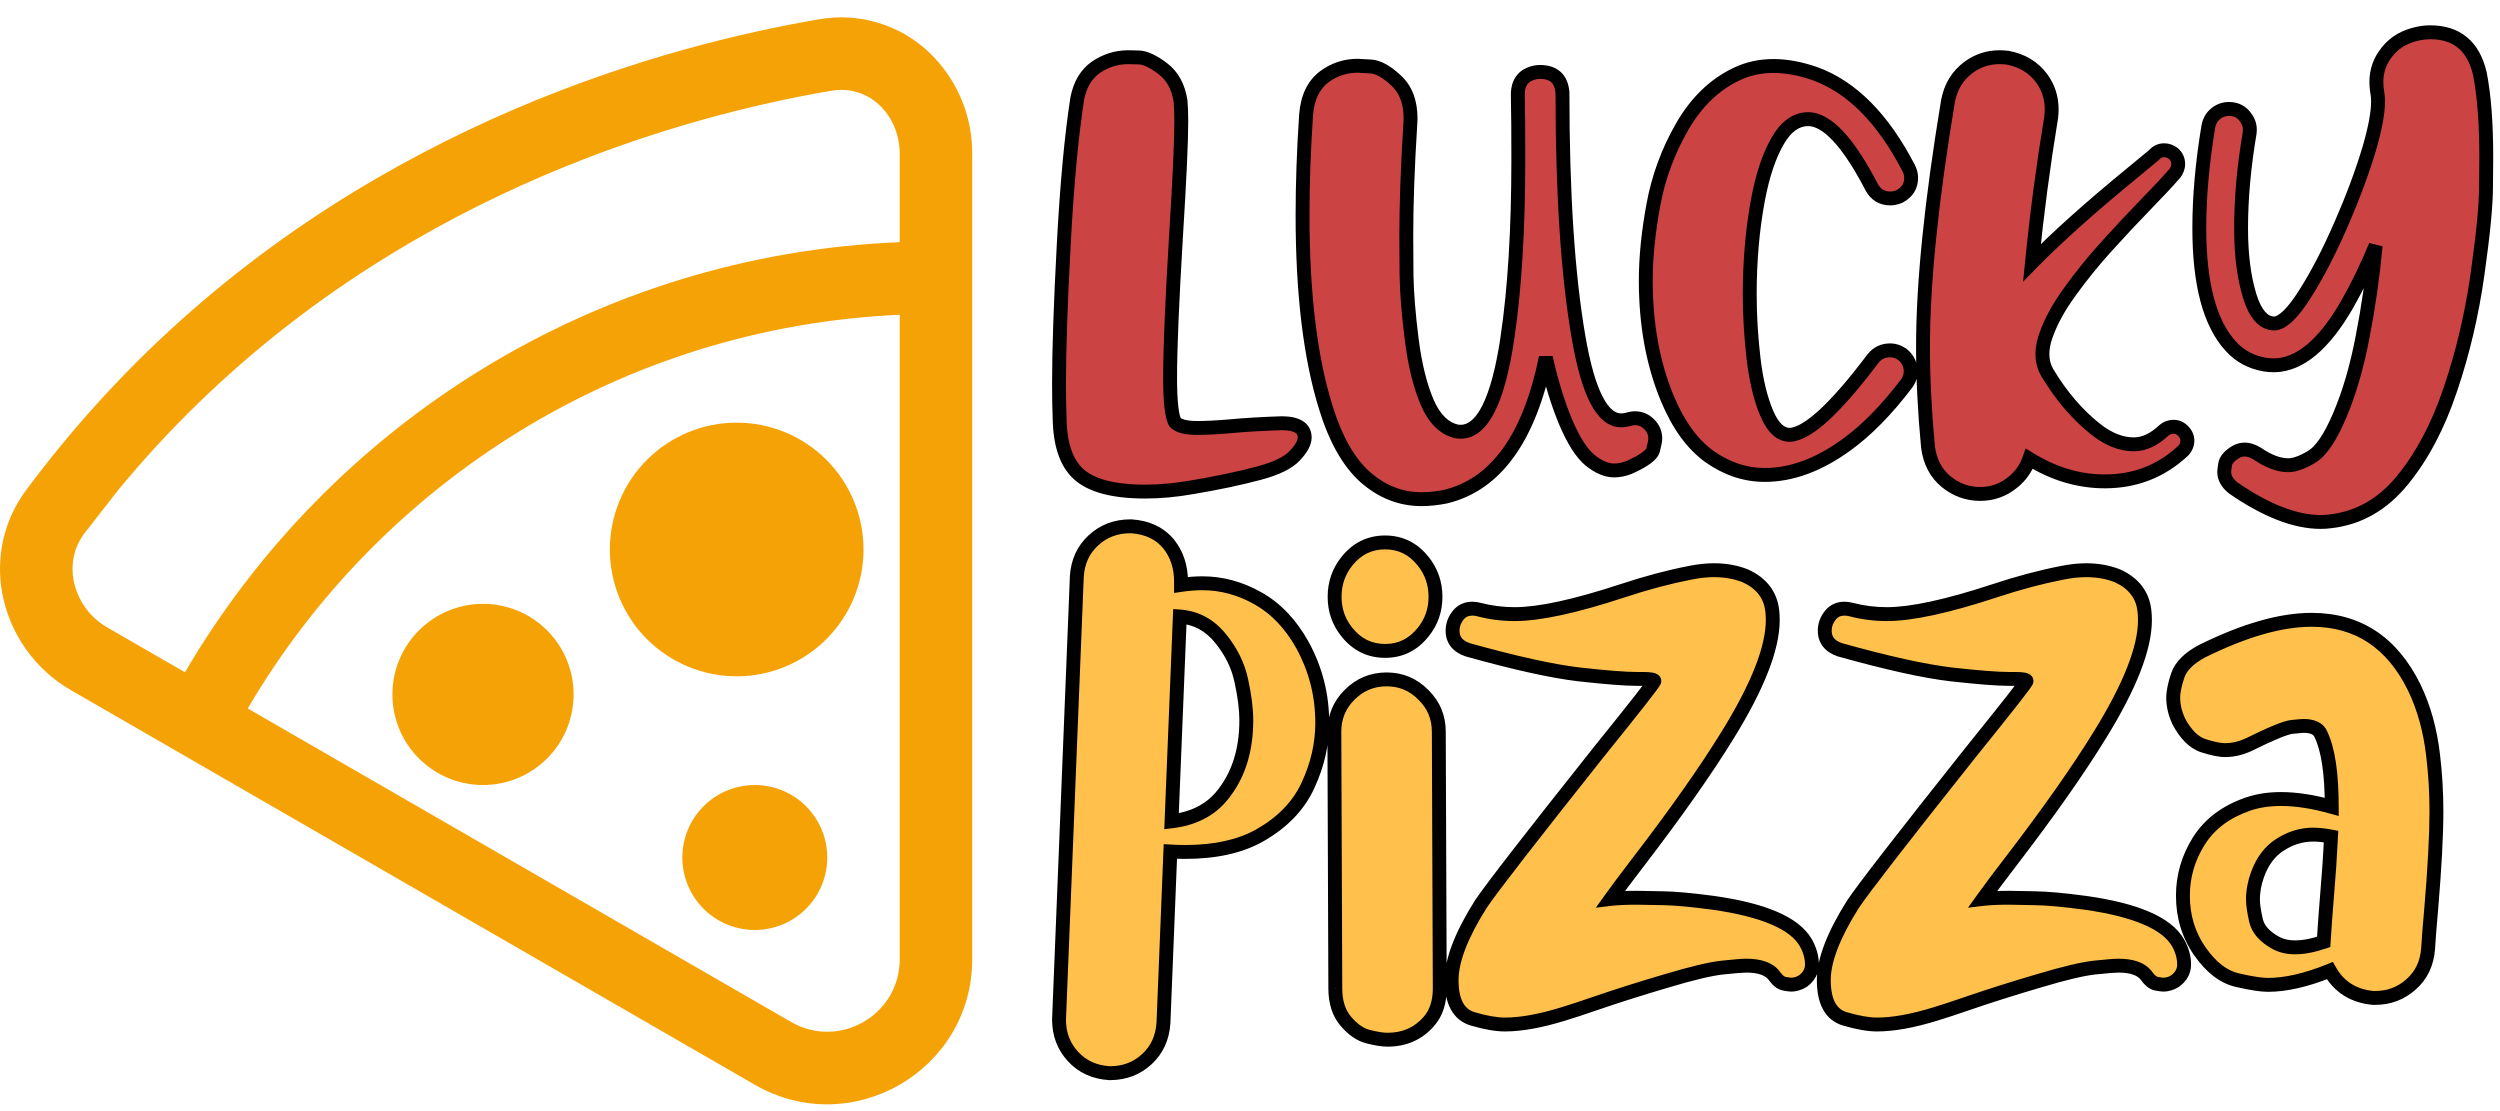
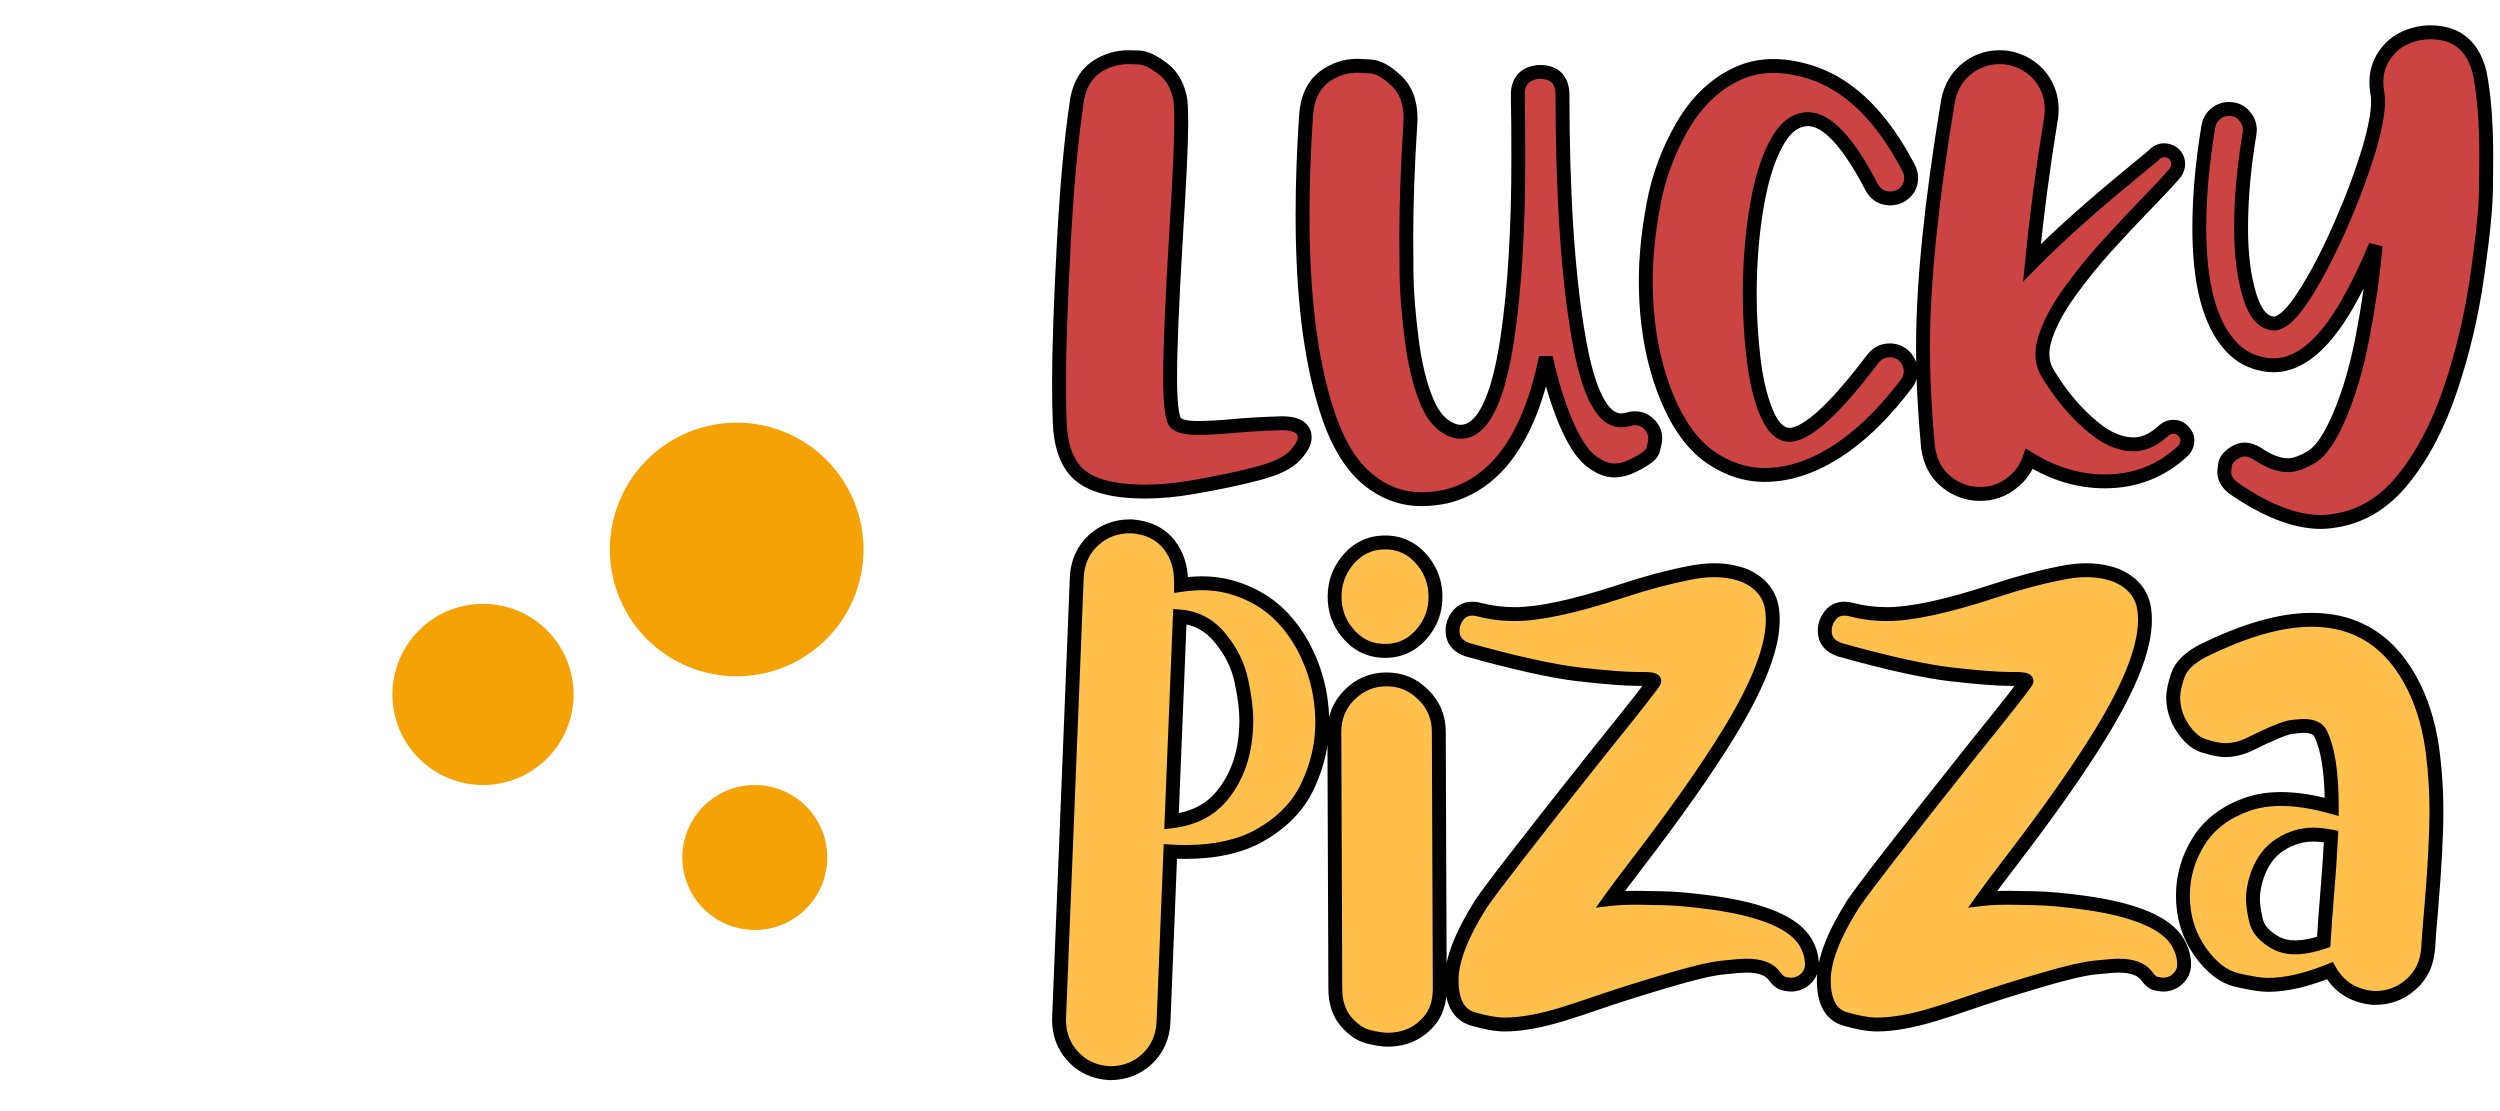
<svg xmlns="http://www.w3.org/2000/svg" width="144" height="64" viewBox="0 0 144 64" fill="none">
  <path d="M63.94 61.815H63.898C63.042 61.76 62.344 61.441 61.807 60.857C61.269 60.274 61 59.563 61 58.725L62.025 33.199C62.08 32.352 62.399 31.659 62.982 31.121C63.566 30.583 64.277 30.314 65.115 30.314H65.156C66.095 30.378 66.82 30.725 67.33 31.354C67.795 31.946 68.027 32.661 68.027 33.5V33.691C68.456 33.628 68.866 33.596 69.258 33.596C70.37 33.596 71.441 33.887 72.471 34.471C73.501 35.054 74.353 35.952 75.027 37.164C75.784 38.55 76.162 40.04 76.162 41.635C76.162 42.856 75.889 44.055 75.342 45.23C74.804 46.406 73.879 47.368 72.566 48.115C71.436 48.753 70.005 49.072 68.273 49.072C67.991 49.072 67.704 49.063 67.412 49.045L67.016 58.916C66.961 59.773 66.642 60.47 66.059 61.008C65.475 61.546 64.769 61.815 63.94 61.815ZM67.481 47.309C68.711 47.163 69.668 46.684 70.352 45.873C71.309 44.734 71.787 43.271 71.787 41.484C71.787 40.846 71.691 40.09 71.5 39.215C71.318 38.34 70.917 37.524 70.297 36.768C69.677 36.002 68.898 35.583 67.959 35.51L67.481 47.309ZM79.922 59.887C79.63 59.887 79.257 59.828 78.801 59.709C78.354 59.6 77.926 59.303 77.516 58.82C77.115 58.346 76.914 57.717 76.914 56.934L76.859 42.141C76.859 41.311 77.151 40.605 77.734 40.022C78.327 39.429 79.038 39.133 79.867 39.133C80.697 39.133 81.403 39.429 81.986 40.022C82.579 40.605 82.875 41.311 82.875 42.141L82.93 56.934C82.93 57.717 82.725 58.346 82.314 58.82C81.704 59.531 80.906 59.887 79.922 59.887ZM79.785 37.492C78.892 37.492 78.158 37.132 77.584 36.412C77.11 35.829 76.873 35.15 76.873 34.375C76.873 33.6 77.11 32.917 77.584 32.324C78.158 31.604 78.892 31.244 79.785 31.244C80.669 31.244 81.398 31.604 81.973 32.324C82.447 32.917 82.684 33.6 82.684 34.375C82.684 35.15 82.447 35.829 81.973 36.412C81.398 37.132 80.669 37.492 79.785 37.492ZM86.676 59.012C86.184 59.012 85.564 58.902 84.816 58.684C84.014 58.438 83.613 57.695 83.613 56.455C83.613 55.316 84.174 53.857 85.295 52.08C85.906 51.169 88.171 48.247 92.09 43.316C94.223 40.673 95.289 39.31 95.289 39.228C95.289 39.147 95.061 39.105 94.606 39.105H94.291C93.617 39.105 92.505 39.019 90.955 38.846C89.406 38.663 87.264 38.19 84.529 37.424C83.955 37.223 83.668 36.859 83.668 36.33C83.668 35.993 83.782 35.688 84.01 35.414C84.21 35.177 84.475 35.059 84.803 35.059C84.93 35.059 85.062 35.077 85.199 35.113C85.856 35.286 86.539 35.373 87.25 35.373C88.663 35.373 90.727 34.926 93.443 34.033C94.82 33.578 96.118 33.231 97.34 32.994C97.832 32.894 98.297 32.844 98.734 32.844C99.391 32.844 99.992 32.953 100.539 33.172C101.469 33.6 101.984 34.275 102.084 35.195C102.102 35.368 102.111 35.542 102.111 35.715C102.111 37.319 101.255 39.511 99.541 42.291C98.283 44.342 96.556 46.798 94.359 49.66C93.694 50.526 93.165 51.232 92.773 51.779C93.156 51.734 93.667 51.711 94.305 51.711C94.587 51.711 95.075 51.72 95.768 51.738C96.469 51.747 97.431 51.834 98.652 51.998C101.578 52.408 103.365 53.174 104.012 54.295C104.249 54.714 104.367 55.133 104.367 55.553C104.367 55.935 104.194 56.255 103.848 56.51C103.629 56.647 103.401 56.715 103.164 56.715C103.091 56.715 102.959 56.697 102.768 56.66C102.576 56.624 102.38 56.464 102.18 56.182C101.888 55.808 101.355 55.621 100.58 55.621C100.37 55.621 99.919 55.658 99.227 55.73C98.534 55.803 97.458 56.059 96 56.496C94.542 56.925 93.161 57.362 91.857 57.809C91.174 58.046 90.563 58.246 90.025 58.41C88.722 58.811 87.606 59.012 86.676 59.012ZM108.113 59.012C107.621 59.012 107.001 58.902 106.254 58.684C105.452 58.438 105.051 57.695 105.051 56.455C105.051 55.316 105.611 53.857 106.732 52.08C107.343 51.169 109.608 48.247 113.527 43.316C115.66 40.673 116.727 39.31 116.727 39.228C116.727 39.147 116.499 39.105 116.043 39.105H115.729C115.054 39.105 113.942 39.019 112.393 38.846C110.843 38.663 108.701 38.19 105.967 37.424C105.393 37.223 105.105 36.859 105.105 36.33C105.105 35.993 105.219 35.688 105.447 35.414C105.648 35.177 105.912 35.059 106.24 35.059C106.368 35.059 106.5 35.077 106.637 35.113C107.293 35.286 107.977 35.373 108.688 35.373C110.1 35.373 112.165 34.926 114.881 34.033C116.257 33.578 117.556 33.231 118.777 32.994C119.27 32.894 119.734 32.844 120.172 32.844C120.828 32.844 121.43 32.953 121.977 33.172C122.906 33.6 123.421 34.275 123.521 35.195C123.54 35.368 123.549 35.542 123.549 35.715C123.549 37.319 122.692 39.511 120.979 42.291C119.721 44.342 117.993 46.798 115.797 49.66C115.132 50.526 114.603 51.232 114.211 51.779C114.594 51.734 115.104 51.711 115.742 51.711C116.025 51.711 116.512 51.72 117.205 51.738C117.907 51.747 118.868 51.834 120.09 51.998C123.016 52.408 124.802 53.174 125.449 54.295C125.686 54.714 125.805 55.133 125.805 55.553C125.805 55.935 125.632 56.255 125.285 56.51C125.066 56.647 124.839 56.715 124.602 56.715C124.529 56.715 124.396 56.697 124.205 56.66C124.014 56.624 123.818 56.464 123.617 56.182C123.326 55.808 122.792 55.621 122.018 55.621C121.808 55.621 121.357 55.658 120.664 55.73C119.971 55.803 118.896 56.059 117.438 56.496C115.979 56.925 114.598 57.362 113.295 57.809C112.611 58.046 112.001 58.246 111.463 58.41C110.16 58.811 109.043 59.012 108.113 59.012ZM136.811 57.48H136.688C135.557 57.371 134.728 56.847 134.199 55.908C132.85 56.455 131.661 56.728 130.631 56.728C130.248 56.728 129.66 56.637 128.867 56.455C128.074 56.273 127.354 55.717 126.707 54.787C126.06 53.857 125.736 52.791 125.736 51.588C125.736 50.467 126.042 49.419 126.652 48.443C127.272 47.459 128.22 46.748 129.496 46.31C130.061 46.119 130.69 46.023 131.383 46.023C132.258 46.023 133.233 46.174 134.309 46.475C134.309 44.542 134.099 43.148 133.68 42.291C133.543 41.972 133.21 41.812 132.682 41.812C132.618 41.812 132.404 41.831 132.039 41.867C131.684 41.895 130.845 42.236 129.523 42.893C129.068 43.102 128.617 43.207 128.17 43.207C127.86 43.207 127.436 43.12 126.898 42.947C126.361 42.765 125.891 42.296 125.49 41.539C125.281 41.083 125.176 40.632 125.176 40.185C125.176 39.867 125.262 39.443 125.436 38.914C125.618 38.376 126.087 37.907 126.844 37.506C129.277 36.303 131.378 35.701 133.146 35.701C135.817 35.701 137.79 37.005 139.066 39.611C139.622 40.769 139.982 42.068 140.146 43.508C140.274 44.556 140.338 45.632 140.338 46.734C140.338 48.102 140.238 49.975 140.037 52.353L140.023 52.518C139.941 53.438 139.887 54.145 139.859 54.637C139.796 55.493 139.467 56.182 138.875 56.701C138.292 57.221 137.604 57.48 136.811 57.48ZM132.203 54.568C132.677 54.568 133.224 54.464 133.844 54.254C133.898 53.37 133.962 52.49 134.035 51.615C134.135 50.467 134.213 49.323 134.268 48.184C133.894 48.111 133.548 48.074 133.229 48.074C132.572 48.074 131.943 48.266 131.342 48.648C130.749 49.022 130.312 49.601 130.029 50.385C129.856 50.868 129.77 51.342 129.77 51.807C129.77 52.098 129.829 52.504 129.947 53.023C130.066 53.534 130.453 53.967 131.109 54.322C131.419 54.486 131.784 54.568 132.203 54.568Z" fill="#FFC14C" />
  <path d="M63.898 61.815L63.873 62.214L63.886 62.215H63.898V61.815ZM61 58.725L60.6 58.709L60.6 58.717V58.725H61ZM62.025 33.199L61.626 33.173L61.626 33.183L62.025 33.199ZM65.156 30.314L65.183 29.915L65.17 29.915H65.156V30.314ZM67.33 31.354L67.645 31.107L67.641 31.101L67.33 31.354ZM68.027 33.691H67.627V34.155L68.086 34.087L68.027 33.691ZM75.027 37.164L75.378 36.972L75.377 36.97L75.027 37.164ZM75.342 45.23L74.979 45.062L74.978 45.064L75.342 45.23ZM72.566 48.115L72.763 48.464L72.764 48.463L72.566 48.115ZM67.412 49.045L67.437 48.646L67.029 48.62L67.012 49.029L67.412 49.045ZM67.016 58.916L67.415 58.941L67.415 58.932L67.016 58.916ZM67.481 47.309L67.081 47.292L67.062 47.761L67.528 47.706L67.481 47.309ZM70.352 45.873L70.657 46.131L70.658 46.13L70.352 45.873ZM71.5 39.215L71.108 39.296L71.109 39.3L71.5 39.215ZM70.297 36.768L69.986 37.019L69.987 37.021L70.297 36.768ZM67.959 35.51L67.99 35.111L67.576 35.079L67.559 35.494L67.959 35.51ZM63.94 61.414H63.898V62.215H63.94V61.414ZM63.924 61.415C63.161 61.367 62.563 61.087 62.101 60.586L61.513 61.129C62.126 61.794 62.923 62.153 63.873 62.214L63.924 61.415ZM62.101 60.586C61.635 60.081 61.4 59.469 61.4 58.725H60.6C60.6 59.657 60.903 60.467 61.513 61.129L62.101 60.586ZM61.4 58.741L62.425 33.215L61.626 33.183L60.6 58.709L61.4 58.741ZM62.425 33.225C62.473 32.472 62.752 31.878 63.254 31.415L62.711 30.827C62.047 31.44 61.687 32.231 61.626 33.173L62.425 33.225ZM63.254 31.415C63.758 30.95 64.371 30.715 65.115 30.715V29.915C64.183 29.915 63.373 30.217 62.711 30.827L63.254 31.415ZM65.115 30.715H65.156V29.915H65.115V30.715ZM65.129 30.713C65.977 30.771 66.591 31.077 67.019 31.606L67.641 31.101C67.049 30.372 66.213 29.985 65.183 29.915L65.129 30.713ZM67.015 31.6C67.419 32.114 67.627 32.74 67.627 33.5H68.427C68.427 32.583 68.171 31.777 67.645 31.107L67.015 31.6ZM67.627 33.5V33.691H68.427V33.5H67.627ZM68.086 34.087C68.497 34.026 68.888 33.996 69.258 33.996V33.196C68.844 33.196 68.414 33.229 67.968 33.296L68.086 34.087ZM69.258 33.996C70.296 33.996 71.3 34.267 72.274 34.819L72.668 34.123C71.582 33.508 70.443 33.196 69.258 33.196V33.996ZM72.274 34.819C73.229 35.36 74.033 36.199 74.678 37.358L75.377 36.97C74.673 35.704 73.772 34.748 72.668 34.123L72.274 34.819ZM74.676 37.356C75.4 38.682 75.762 40.106 75.762 41.635H76.562C76.562 39.974 76.167 38.417 75.378 36.972L74.676 37.356ZM75.762 41.635C75.762 42.794 75.503 43.935 74.979 45.062L75.704 45.399C76.274 44.174 76.562 42.918 76.562 41.635H75.762ZM74.978 45.064C74.481 46.151 73.621 47.055 72.368 47.768L72.764 48.463C74.137 47.681 75.127 46.661 75.706 45.397L74.978 45.064ZM72.37 47.767C71.316 48.362 69.959 48.672 68.273 48.672V49.472C70.052 49.472 71.556 49.145 72.763 48.464L72.37 47.767ZM68.273 48.672C67.999 48.672 67.721 48.663 67.437 48.646L67.387 49.444C67.687 49.463 67.982 49.472 68.273 49.472V48.672ZM67.012 49.029L66.616 58.9L67.415 58.932L67.812 49.061L67.012 49.029ZM66.616 58.891C66.568 59.654 66.289 60.252 65.787 60.714L66.33 61.302C66.995 60.688 67.354 59.892 67.415 58.941L66.616 58.891ZM65.787 60.714C65.282 61.18 64.673 61.414 63.94 61.414V62.215C64.864 62.215 65.669 61.911 66.33 61.302L65.787 60.714ZM67.528 47.706C68.841 47.55 69.897 47.033 70.657 46.131L70.046 45.615C69.438 46.336 68.581 46.775 67.433 46.911L67.528 47.706ZM70.658 46.13C71.687 44.905 72.187 43.345 72.187 41.484H71.387C71.387 43.196 70.93 44.562 70.045 45.616L70.658 46.13ZM72.187 41.484C72.187 40.809 72.086 40.022 71.891 39.129L71.109 39.3C71.297 40.158 71.387 40.884 71.387 41.484H72.187ZM71.892 39.133C71.695 38.189 71.263 37.316 70.606 36.514L69.987 37.021C70.57 37.733 70.941 38.49 71.108 39.296L71.892 39.133ZM70.608 36.516C69.922 35.669 69.044 35.193 67.99 35.111L67.928 35.909C68.752 35.972 69.432 36.335 69.986 37.019L70.608 36.516ZM67.559 35.494L67.081 47.292L67.88 47.325L68.359 35.526L67.559 35.494ZM78.801 59.709L78.901 59.322L78.896 59.321L78.801 59.709ZM77.516 58.82L77.21 59.079L77.211 59.079L77.516 58.82ZM76.914 56.934H77.314L77.314 56.932L76.914 56.934ZM76.859 42.141H76.459L76.459 42.142L76.859 42.141ZM77.734 40.022L77.451 39.739L77.734 40.022ZM81.986 40.022L81.701 40.302L81.706 40.306L81.986 40.022ZM82.875 42.141H82.475L82.475 42.142L82.875 42.141ZM82.93 56.934H83.33L83.33 56.932L82.93 56.934ZM82.314 58.82L82.012 58.559L82.011 58.56L82.314 58.82ZM77.584 36.412L77.897 36.163L77.894 36.16L77.584 36.412ZM77.584 32.324L77.896 32.574L77.897 32.574L77.584 32.324ZM81.973 32.324L81.66 32.574L81.66 32.574L81.973 32.324ZM81.973 36.412L81.662 36.16L81.66 36.163L81.973 36.412ZM79.922 59.487C79.678 59.487 79.342 59.436 78.901 59.322L78.7 60.096C79.171 60.219 79.582 60.287 79.922 60.287V59.487ZM78.896 59.321C78.557 59.237 78.196 59.004 77.82 58.561L77.211 59.079C77.655 59.603 78.151 59.962 78.706 60.097L78.896 59.321ZM77.821 58.562C77.496 58.178 77.314 57.648 77.314 56.934H76.514C76.514 57.786 76.733 58.515 77.21 59.079L77.821 58.562ZM77.314 56.932L77.259 42.139L76.459 42.142L76.514 56.935L77.314 56.932ZM77.259 42.141C77.259 41.417 77.509 40.812 78.017 40.304L77.451 39.739C76.793 40.397 76.459 41.206 76.459 42.141H77.259ZM78.017 40.304C78.535 39.786 79.145 39.533 79.867 39.533V38.733C78.93 38.733 78.118 39.072 77.451 39.739L78.017 40.304ZM79.867 39.533C80.589 39.533 81.193 39.786 81.701 40.302L82.271 39.741C81.613 39.072 80.804 38.733 79.867 38.733V39.533ZM81.706 40.306C82.222 40.815 82.475 41.419 82.475 42.141H83.275C83.275 41.204 82.936 40.395 82.267 39.736L81.706 40.306ZM82.475 42.142L82.53 56.935L83.33 56.932L83.275 42.139L82.475 42.142ZM82.53 56.934C82.53 57.646 82.345 58.174 82.012 58.559L82.617 59.082C83.105 58.519 83.33 57.789 83.33 56.934H82.53ZM82.011 58.56C81.481 59.177 80.796 59.487 79.922 59.487V60.287C81.016 60.287 81.927 59.885 82.618 59.081L82.011 58.56ZM79.785 37.092C79.018 37.092 78.398 36.791 77.897 36.163L77.271 36.661C77.919 37.473 78.766 37.892 79.785 37.892V37.092ZM77.894 36.16C77.48 35.65 77.273 35.061 77.273 34.375H76.473C76.473 35.239 76.74 36.007 77.273 36.664L77.894 36.16ZM77.273 34.375C77.273 33.689 77.48 33.094 77.896 32.574L77.272 32.074C76.74 32.739 76.473 33.511 76.473 34.375H77.273ZM77.897 32.574C78.398 31.945 79.018 31.644 79.785 31.644V30.844C78.766 30.844 77.919 31.263 77.271 32.075L77.897 32.574ZM79.785 31.644C80.542 31.644 81.158 31.944 81.66 32.574L82.285 32.075C81.639 31.264 80.797 30.844 79.785 30.844V31.644ZM81.66 32.574C82.076 33.094 82.284 33.689 82.284 34.375H83.084C83.084 33.511 82.817 32.739 82.285 32.074L81.66 32.574ZM82.284 34.375C82.284 35.061 82.076 35.65 81.662 36.16L82.283 36.664C82.817 36.007 83.084 35.239 83.084 34.375H82.284ZM81.66 36.163C81.158 36.792 80.542 37.092 79.785 37.092V37.892C80.797 37.892 81.639 37.472 82.285 36.661L81.66 36.163ZM84.816 58.684L84.699 59.066L84.704 59.068L84.816 58.684ZM85.295 52.08L84.963 51.857L84.957 51.867L85.295 52.08ZM92.09 43.316L91.778 43.065L91.777 43.068L92.09 43.316ZM90.955 38.846L90.908 39.243L90.911 39.243L90.955 38.846ZM84.529 37.424L84.397 37.801L84.409 37.806L84.421 37.809L84.529 37.424ZM84.01 35.414L83.704 35.156L83.703 35.158L84.01 35.414ZM85.199 35.113L85.096 35.5L85.097 35.5L85.199 35.113ZM93.443 34.033L93.568 34.413L93.569 34.413L93.443 34.033ZM97.34 32.994L97.416 33.387L97.42 33.386L97.34 32.994ZM100.539 33.172L100.706 32.809L100.697 32.804L100.688 32.8L100.539 33.172ZM102.084 35.195L102.482 35.153L102.482 35.152L102.084 35.195ZM99.541 42.291L99.201 42.081L99.2 42.082L99.541 42.291ZM94.359 49.66L94.677 49.904L94.677 49.904L94.359 49.66ZM92.773 51.779L92.448 51.546L91.92 52.284L92.821 52.176L92.773 51.779ZM95.768 51.738L95.757 52.138L95.762 52.138L95.768 51.738ZM98.652 51.998L98.708 51.602L98.706 51.602L98.652 51.998ZM104.012 54.295L104.36 54.098L104.358 54.095L104.012 54.295ZM103.848 56.51L104.06 56.849L104.073 56.841L104.085 56.832L103.848 56.51ZM102.18 56.182L102.506 55.95L102.501 55.943L102.495 55.935L102.18 56.182ZM99.227 55.73L99.185 55.333L99.227 55.73ZM96 56.496L96.113 56.88L96.115 56.879L96 56.496ZM91.857 57.809L91.728 57.43L91.726 57.431L91.857 57.809ZM90.025 58.41L89.909 58.028L89.908 58.028L90.025 58.41ZM86.676 58.612C86.237 58.612 85.658 58.513 84.929 58.3L84.704 59.068C85.469 59.291 86.13 59.412 86.676 59.412V58.612ZM84.934 58.301C84.634 58.209 84.417 58.032 84.266 57.752C84.108 57.46 84.013 57.037 84.013 56.455H83.213C83.213 57.112 83.319 57.681 83.562 58.132C83.812 58.595 84.197 58.912 84.699 59.066L84.934 58.301ZM84.013 56.455C84.013 55.432 84.523 54.053 85.633 52.294L84.957 51.867C83.824 53.662 83.213 55.2 83.213 56.455H84.013ZM85.627 52.303C86.226 51.408 88.478 48.504 92.403 43.565L91.777 43.068C87.864 47.991 85.585 50.929 84.963 51.857L85.627 52.303ZM92.401 43.568C93.468 42.246 94.269 41.242 94.804 40.559C95.072 40.217 95.274 39.953 95.411 39.768C95.479 39.676 95.534 39.599 95.573 39.54C95.591 39.512 95.611 39.481 95.627 39.452C95.635 39.438 95.646 39.417 95.656 39.392C95.66 39.381 95.689 39.315 95.689 39.228H94.889C94.889 39.147 94.916 39.089 94.916 39.088C94.919 39.08 94.922 39.074 94.924 39.071C94.925 39.068 94.926 39.066 94.926 39.066C94.926 39.066 94.925 39.068 94.921 39.074C94.917 39.08 94.912 39.088 94.906 39.098C94.878 39.14 94.833 39.204 94.767 39.293C94.637 39.468 94.44 39.726 94.174 40.066C93.643 40.744 92.845 41.744 91.778 43.065L92.401 43.568ZM95.689 39.228C95.689 38.988 95.514 38.864 95.436 38.823C95.352 38.777 95.26 38.755 95.189 38.743C95.039 38.715 94.839 38.706 94.606 38.706V39.505C94.828 39.505 94.97 39.516 95.047 39.53C95.09 39.538 95.084 39.541 95.056 39.527C95.036 39.516 94.889 39.428 94.889 39.228H95.689ZM94.606 38.706H94.291V39.505H94.606V38.706ZM94.291 38.706C93.641 38.706 92.548 38.621 90.999 38.448L90.911 39.243C92.461 39.416 93.592 39.505 94.291 39.505V38.706ZM91.002 38.448C89.483 38.27 87.365 37.802 84.637 37.039L84.421 37.809C87.162 38.577 89.328 39.057 90.908 39.243L91.002 38.448ZM84.661 37.046C84.424 36.963 84.281 36.859 84.198 36.752C84.117 36.65 84.068 36.518 84.068 36.33H83.268C83.268 36.671 83.362 36.985 83.569 37.248C83.772 37.506 84.06 37.684 84.397 37.801L84.661 37.046ZM84.068 36.33C84.068 36.092 84.145 35.876 84.317 35.67L83.703 35.158C83.418 35.499 83.268 35.894 83.268 36.33H84.068ZM84.315 35.672C84.435 35.531 84.585 35.459 84.803 35.459V34.659C84.365 34.659 83.986 34.823 83.704 35.156L84.315 35.672ZM84.803 35.459C84.892 35.459 84.99 35.471 85.096 35.5L85.302 34.727C85.135 34.682 84.969 34.659 84.803 34.659V35.459ZM85.097 35.5C85.788 35.682 86.506 35.773 87.25 35.773V34.973C86.572 34.973 85.923 34.891 85.301 34.727L85.097 35.5ZM87.25 35.773C88.73 35.773 90.844 35.309 93.568 34.413L93.318 33.653C90.61 34.544 88.596 34.973 87.25 34.973V35.773ZM93.569 34.413C94.932 33.962 96.214 33.62 97.416 33.387L97.264 32.602C96.023 32.842 94.708 33.193 93.318 33.654L93.569 34.413ZM97.42 33.386C97.889 33.29 98.327 33.244 98.734 33.244V32.444C98.266 32.444 97.775 32.497 97.26 32.602L97.42 33.386ZM98.734 33.244C99.346 33.244 99.896 33.346 100.391 33.543L100.688 32.8C100.088 32.561 99.436 32.444 98.734 32.444V33.244ZM100.372 33.535C101.19 33.912 101.603 34.475 101.686 35.239L102.482 35.152C102.364 34.075 101.748 33.288 100.706 32.809L100.372 33.535ZM101.686 35.237C101.703 35.397 101.711 35.556 101.711 35.715H102.511C102.511 35.528 102.501 35.34 102.482 35.153L101.686 35.237ZM101.711 35.715C101.711 37.201 100.908 39.311 99.201 42.081L99.882 42.501C101.601 39.711 102.511 37.437 102.511 35.715H101.711ZM99.2 42.082C97.952 44.117 96.234 46.561 94.042 49.417L94.677 49.904C96.878 47.035 98.614 44.567 99.882 42.5L99.2 42.082ZM94.042 49.416C93.376 50.284 92.844 50.994 92.448 51.546L93.099 52.012C93.487 51.471 94.013 50.768 94.677 49.904L94.042 49.416ZM92.821 52.176C93.181 52.134 93.674 52.111 94.305 52.111V51.311C93.66 51.311 93.132 51.334 92.726 51.382L92.821 52.176ZM94.305 52.111C94.581 52.111 95.064 52.12 95.757 52.138L95.778 51.338C95.085 51.32 94.593 51.311 94.305 51.311V52.111ZM95.762 52.138C96.441 52.147 97.384 52.231 98.599 52.395L98.706 51.602C97.478 51.437 96.498 51.348 95.773 51.338L95.762 52.138ZM98.597 52.394C100.041 52.597 101.181 52.884 102.029 53.248C102.881 53.612 103.402 54.038 103.665 54.495L104.358 54.095C103.975 53.43 103.279 52.913 102.344 52.512C101.406 52.11 100.19 51.81 98.708 51.602L98.597 52.394ZM103.663 54.492C103.872 54.86 103.967 55.212 103.967 55.553H104.767C104.767 55.055 104.626 54.568 104.36 54.098L103.663 54.492ZM103.967 55.553C103.967 55.791 103.869 55.997 103.61 56.188L104.085 56.832C104.519 56.512 104.767 56.08 104.767 55.553H103.967ZM103.636 56.171C103.475 56.271 103.319 56.315 103.164 56.315V57.115C103.483 57.115 103.783 57.022 104.06 56.849L103.636 56.171ZM103.164 56.315C103.134 56.315 103.037 56.304 102.842 56.267L102.693 57.053C102.881 57.089 103.048 57.115 103.164 57.115V56.315ZM102.842 56.267C102.807 56.261 102.689 56.208 102.506 55.95L101.853 56.413C102.071 56.72 102.345 56.987 102.693 57.053L102.842 56.267ZM102.495 55.935C102.09 55.417 101.4 55.221 100.58 55.221V56.021C101.309 56.021 101.686 56.199 101.864 56.428L102.495 55.935ZM100.58 55.221C100.345 55.221 99.872 55.26 99.185 55.333L99.268 56.128C99.966 56.055 100.395 56.021 100.58 56.021V55.221ZM99.185 55.333C98.452 55.41 97.346 55.675 95.885 56.113L96.115 56.879C97.571 56.443 98.616 56.197 99.268 56.128L99.185 55.333ZM95.887 56.112C94.424 56.542 93.037 56.981 91.728 57.43L91.987 58.187C93.284 57.742 94.659 57.307 96.113 56.88L95.887 56.112ZM91.726 57.431C91.046 57.666 90.441 57.865 89.909 58.028L90.142 58.793C90.686 58.627 91.301 58.425 91.988 58.187L91.726 57.431ZM89.908 58.028C88.626 58.422 87.552 58.612 86.676 58.612V59.412C87.659 59.412 88.818 59.2 90.143 58.792L89.908 58.028ZM106.254 58.684L106.137 59.066L106.142 59.068L106.254 58.684ZM106.732 52.08L106.4 51.857L106.394 51.867L106.732 52.08ZM113.527 43.316L113.216 43.065L113.214 43.068L113.527 43.316ZM112.393 38.846L112.346 39.243L112.348 39.243L112.393 38.846ZM105.967 37.424L105.835 37.801L105.847 37.806L105.859 37.809L105.967 37.424ZM105.447 35.414L105.142 35.156L105.14 35.158L105.447 35.414ZM106.637 35.113L106.534 35.5L106.535 35.5L106.637 35.113ZM114.881 34.033L115.006 34.413L115.007 34.413L114.881 34.033ZM118.777 32.994L118.854 33.387L118.857 33.386L118.777 32.994ZM121.977 33.172L122.144 32.809L122.135 32.804L122.125 32.8L121.977 33.172ZM123.521 35.195L123.919 35.153L123.919 35.152L123.521 35.195ZM120.979 42.291L120.638 42.081L120.638 42.082L120.979 42.291ZM115.797 49.66L116.114 49.904L116.114 49.904L115.797 49.66ZM114.211 51.779L113.886 51.546L113.357 52.284L114.258 52.176L114.211 51.779ZM117.205 51.738L117.195 52.138L117.2 52.138L117.205 51.738ZM120.09 51.998L120.145 51.602L120.143 51.602L120.09 51.998ZM125.449 54.295L125.797 54.098L125.796 54.095L125.449 54.295ZM125.285 56.51L125.497 56.849L125.51 56.841L125.522 56.832L125.285 56.51ZM123.617 56.182L123.943 55.95L123.938 55.943L123.933 55.935L123.617 56.182ZM120.664 55.73L120.622 55.333L120.664 55.73ZM117.438 56.496L117.55 56.88L117.552 56.879L117.438 56.496ZM113.295 57.809L113.165 57.43L113.164 57.431L113.295 57.809ZM111.463 58.41L111.346 58.028L111.345 58.028L111.463 58.41ZM108.113 58.612C107.675 58.612 107.096 58.513 106.366 58.3L106.142 59.068C106.907 59.291 107.568 59.412 108.113 59.412V58.612ZM106.371 58.301C106.071 58.209 105.854 58.032 105.704 57.752C105.546 57.46 105.451 57.037 105.451 56.455H104.651C104.651 57.112 104.756 57.681 105 58.132C105.25 58.595 105.634 58.912 106.137 59.066L106.371 58.301ZM105.451 56.455C105.451 55.432 105.961 54.053 107.071 52.294L106.394 51.867C105.262 53.662 104.651 55.2 104.651 56.455H105.451ZM107.065 52.303C107.664 51.408 109.915 48.504 113.84 43.565L113.214 43.068C109.301 47.991 107.022 50.929 106.4 51.857L107.065 52.303ZM113.839 43.568C114.905 42.246 115.707 41.242 116.242 40.559C116.509 40.217 116.712 39.953 116.848 39.768C116.916 39.676 116.971 39.599 117.01 39.54C117.029 39.512 117.048 39.481 117.064 39.452C117.072 39.438 117.083 39.417 117.093 39.392C117.098 39.381 117.127 39.315 117.127 39.228H116.327C116.327 39.147 116.353 39.089 116.354 39.088C116.357 39.08 116.36 39.074 116.361 39.071C116.363 39.068 116.364 39.066 116.364 39.066C116.364 39.066 116.362 39.068 116.359 39.074C116.355 39.08 116.35 39.088 116.343 39.098C116.315 39.14 116.27 39.204 116.205 39.293C116.075 39.468 115.878 39.726 115.612 40.066C115.08 40.744 114.282 41.744 113.216 43.065L113.839 43.568ZM117.127 39.228C117.127 38.988 116.951 38.864 116.874 38.823C116.79 38.777 116.698 38.755 116.627 38.743C116.476 38.715 116.276 38.706 116.043 38.706V39.505C116.265 39.505 116.407 39.516 116.485 39.53C116.527 39.538 116.521 39.541 116.494 39.527C116.473 39.516 116.327 39.428 116.327 39.228H117.127ZM116.043 38.706H115.729V39.505H116.043V38.706ZM115.729 38.706C115.078 38.706 113.986 38.621 112.437 38.448L112.348 39.243C113.898 39.416 115.03 39.505 115.729 39.505V38.706ZM112.439 38.448C110.921 38.27 108.802 37.802 106.075 37.039L105.859 37.809C108.6 38.577 110.765 39.057 112.346 39.243L112.439 38.448ZM106.099 37.046C105.862 36.963 105.719 36.859 105.635 36.752C105.555 36.65 105.505 36.518 105.505 36.33H104.705C104.705 36.671 104.8 36.985 105.007 37.248C105.21 37.506 105.498 37.684 105.835 37.801L106.099 37.046ZM105.505 36.33C105.505 36.092 105.583 35.876 105.755 35.67L105.14 35.158C104.856 35.499 104.705 35.894 104.705 36.33H105.505ZM105.753 35.672C105.872 35.531 106.022 35.459 106.24 35.459V34.659C105.802 34.659 105.423 34.823 105.142 35.156L105.753 35.672ZM106.24 35.459C106.329 35.459 106.427 35.471 106.534 35.5L106.74 34.727C106.573 34.682 106.406 34.659 106.24 34.659V35.459ZM106.535 35.5C107.226 35.682 107.944 35.773 108.688 35.773V34.973C108.009 34.973 107.36 34.891 106.739 34.727L106.535 35.5ZM108.688 35.773C110.167 35.773 112.282 35.309 115.006 34.413L114.756 33.653C112.048 34.544 110.034 34.973 108.688 34.973V35.773ZM115.007 34.413C116.369 33.962 117.651 33.62 118.854 33.387L118.701 32.602C117.461 32.842 116.145 33.193 114.755 33.654L115.007 34.413ZM118.857 33.386C119.327 33.29 119.765 33.244 120.172 33.244V32.444C119.704 32.444 119.212 32.497 118.698 32.602L118.857 33.386ZM120.172 33.244C120.783 33.244 121.333 33.346 121.828 33.543L122.125 32.8C121.526 32.561 120.873 32.444 120.172 32.444V33.244ZM121.809 33.535C122.627 33.912 123.041 34.475 123.124 35.239L123.919 35.152C123.802 34.075 123.185 33.288 122.144 32.809L121.809 33.535ZM123.124 35.237C123.14 35.397 123.149 35.556 123.149 35.715H123.949C123.949 35.528 123.939 35.34 123.919 35.153L123.124 35.237ZM123.149 35.715C123.149 37.201 122.345 39.311 120.638 42.081L121.319 42.501C123.039 39.711 123.949 37.437 123.949 35.715H123.149ZM120.638 42.082C119.39 44.117 117.671 46.561 115.48 49.417L116.114 49.904C118.316 47.035 120.052 44.567 121.319 42.5L120.638 42.082ZM115.48 49.416C114.813 50.284 114.281 50.994 113.886 51.546L114.536 52.012C114.924 51.471 115.45 50.768 116.114 49.904L115.48 49.416ZM114.258 52.176C114.619 52.134 115.111 52.111 115.742 52.111V51.311C115.097 51.311 114.569 51.334 114.164 51.382L114.258 52.176ZM115.742 52.111C116.019 52.111 116.502 52.12 117.195 52.138L117.216 51.338C116.523 51.32 116.031 51.311 115.742 51.311V52.111ZM117.2 52.138C117.878 52.147 118.821 52.231 120.037 52.395L120.143 51.602C118.916 51.437 117.936 51.348 117.21 51.338L117.2 52.138ZM120.034 52.394C121.478 52.597 122.618 52.884 123.466 53.248C124.318 53.612 124.839 54.038 125.103 54.495L125.796 54.095C125.412 53.43 124.716 52.913 123.782 52.512C122.844 52.11 121.627 51.81 120.145 51.602L120.034 52.394ZM125.101 54.492C125.309 54.86 125.405 55.212 125.405 55.553H126.205C126.205 55.055 126.063 54.568 125.797 54.098L125.101 54.492ZM125.405 55.553C125.405 55.791 125.306 55.997 125.048 56.188L125.522 56.832C125.957 56.512 126.205 56.08 126.205 55.553H125.405ZM125.073 56.171C124.912 56.271 124.757 56.315 124.602 56.315V57.115C124.92 57.115 125.221 57.022 125.497 56.849L125.073 56.171ZM124.602 56.315C124.572 56.315 124.474 56.304 124.28 56.267L124.13 57.053C124.319 57.089 124.486 57.115 124.602 57.115V56.315ZM124.28 56.267C124.244 56.261 124.127 56.208 123.943 55.95L123.291 56.413C123.509 56.72 123.783 56.987 124.13 57.053L124.28 56.267ZM123.933 55.935C123.528 55.417 122.838 55.221 122.018 55.221V56.021C122.747 56.021 123.123 56.199 123.302 56.428L123.933 55.935ZM122.018 55.221C121.783 55.221 121.31 55.26 120.622 55.333L120.706 56.128C121.404 56.055 121.833 56.021 122.018 56.021V55.221ZM120.622 55.333C119.89 55.41 118.784 55.675 117.323 56.113L117.552 56.879C119.008 56.443 120.053 56.197 120.706 56.128L120.622 55.333ZM117.325 56.112C115.861 56.542 114.475 56.981 113.165 57.43L113.425 58.187C114.722 57.742 116.097 57.307 117.55 56.88L117.325 56.112ZM113.164 57.431C112.484 57.666 111.878 57.865 111.346 58.028L111.58 58.793C112.123 58.627 112.739 58.425 113.426 58.187L113.164 57.431ZM111.345 58.028C110.064 58.422 108.989 58.612 108.113 58.612V59.412C109.097 59.412 110.255 59.2 111.581 58.792L111.345 58.028ZM136.688 57.48L136.649 57.879L136.668 57.88H136.688V57.48ZM134.199 55.908L134.548 55.712L134.375 55.405L134.049 55.538L134.199 55.908ZM126.707 54.787L126.379 55.016L126.707 54.787ZM126.652 48.443L126.314 48.23L126.313 48.231L126.652 48.443ZM129.496 46.31L129.368 45.932L129.366 45.932L129.496 46.31ZM134.309 46.475L134.201 46.86L134.709 47.002V46.475H134.309ZM133.68 42.291L133.312 42.449L133.316 42.458L133.32 42.467L133.68 42.291ZM132.039 41.867L132.07 42.266L132.079 42.265L132.039 41.867ZM129.523 42.893L129.691 43.256L129.701 43.251L129.523 42.893ZM126.898 42.947L126.77 43.326L126.776 43.328L126.898 42.947ZM125.49 41.539L125.127 41.706L125.132 41.717L125.137 41.726L125.49 41.539ZM125.436 38.914L125.057 38.786L125.055 38.789L125.436 38.914ZM126.844 37.506L126.666 37.147L126.656 37.152L126.844 37.506ZM139.066 39.611L139.427 39.438L139.426 39.435L139.066 39.611ZM140.146 43.508L139.749 43.553L139.749 43.556L140.146 43.508ZM140.037 52.353L139.639 52.32L139.638 52.32L140.037 52.353ZM140.023 52.518L140.422 52.553L140.422 52.551L140.023 52.518ZM139.859 54.637L140.258 54.666L140.259 54.659L139.859 54.637ZM138.875 56.701L138.611 56.4L138.609 56.403L138.875 56.701ZM133.844 54.254L133.972 54.633L134.226 54.547L134.243 54.279L133.844 54.254ZM134.035 51.615L133.637 51.58L133.637 51.582L134.035 51.615ZM134.268 48.184L134.667 48.203L134.684 47.857L134.344 47.791L134.268 48.184ZM131.342 48.648L131.555 48.987L131.557 48.986L131.342 48.648ZM130.029 50.385L129.653 50.249L129.653 50.25L130.029 50.385ZM129.947 53.023L129.557 53.112L129.558 53.114L129.947 53.023ZM131.109 54.322L130.919 54.674L130.922 54.676L131.109 54.322ZM136.811 57.081H136.688V57.88H136.811V57.081ZM136.726 57.082C135.718 56.985 135.008 56.53 134.548 55.712L133.851 56.105C134.447 57.164 135.397 57.757 136.649 57.879L136.726 57.082ZM134.049 55.538C132.729 56.072 131.593 56.328 130.631 56.328V57.129C131.729 57.129 132.971 56.838 134.35 56.279L134.049 55.538ZM130.631 56.328C130.296 56.328 129.746 56.247 128.957 56.065L128.778 56.845C129.575 57.028 130.2 57.129 130.631 57.129V56.328ZM128.957 56.065C128.293 55.913 127.648 55.439 127.035 54.559L126.379 55.016C127.06 55.995 127.855 56.633 128.778 56.845L128.957 56.065ZM127.035 54.559C126.438 53.7 126.136 52.715 126.136 51.588H125.336C125.336 52.867 125.682 54.015 126.379 55.016L127.035 54.559ZM126.136 51.588C126.136 50.544 126.419 49.569 126.991 48.656L126.313 48.231C125.664 49.268 125.336 50.39 125.336 51.588H126.136ZM126.991 48.657C127.554 47.761 128.422 47.102 129.626 46.689L129.366 45.932C128.018 46.394 126.99 47.157 126.314 48.23L126.991 48.657ZM129.624 46.689C130.142 46.514 130.727 46.423 131.383 46.423V45.623C130.653 45.623 129.98 45.724 129.368 45.932L129.624 46.689ZM131.383 46.423C132.213 46.423 133.151 46.566 134.201 46.86L134.416 46.089C133.315 45.781 132.303 45.623 131.383 45.623V46.423ZM134.709 46.475C134.709 44.532 134.501 43.059 134.039 42.115L133.32 42.467C133.697 43.237 133.909 44.553 133.909 46.475H134.709ZM134.047 42.133C133.817 41.596 133.275 41.413 132.682 41.413V42.212C133.146 42.212 133.269 42.348 133.312 42.449L134.047 42.133ZM132.682 41.413C132.592 41.413 132.352 41.434 131.999 41.469L132.079 42.265C132.26 42.247 132.403 42.234 132.507 42.225C132.559 42.22 132.601 42.217 132.632 42.215C132.647 42.214 132.659 42.213 132.669 42.213C132.678 42.212 132.682 42.212 132.682 42.212V41.413ZM132.008 41.468C131.761 41.487 131.409 41.604 130.993 41.774C130.56 41.95 130.01 42.204 129.346 42.534L129.701 43.251C130.358 42.925 130.888 42.68 131.295 42.514C131.717 42.342 131.962 42.274 132.07 42.266L132.008 41.468ZM129.356 42.529C128.946 42.718 128.552 42.807 128.17 42.807V43.607C128.681 43.607 129.189 43.487 129.691 43.256L129.356 42.529ZM128.17 42.807C127.923 42.807 127.546 42.736 127.021 42.566L126.776 43.328C127.326 43.505 127.797 43.607 128.17 43.607V42.807ZM127.027 42.568C126.625 42.432 126.221 42.063 125.844 41.352L125.137 41.726C125.562 42.528 126.096 43.098 126.77 43.326L127.027 42.568ZM125.854 41.372C125.665 40.962 125.576 40.568 125.576 40.185H124.776C124.776 40.697 124.896 41.205 125.127 41.706L125.854 41.372ZM125.576 40.185C125.576 39.929 125.647 39.552 125.816 39.039L125.055 38.789C124.877 39.333 124.776 39.804 124.776 40.185H125.576ZM125.814 39.042C125.951 38.641 126.32 38.236 127.031 37.859L126.656 37.152C125.854 37.578 125.285 38.112 125.057 38.786L125.814 39.042ZM127.021 37.864C129.426 36.675 131.464 36.101 133.146 36.101V35.301C131.293 35.301 129.128 35.93 126.666 37.147L127.021 37.864ZM133.146 36.101C134.414 36.101 135.496 36.409 136.409 37.013C137.324 37.617 138.093 38.533 138.707 39.787L139.426 39.435C138.763 38.083 137.908 37.044 136.85 36.345C135.79 35.645 134.55 35.301 133.146 35.301V36.101ZM138.706 39.785C139.24 40.897 139.589 42.152 139.749 43.553L140.544 43.462C140.375 41.984 140.005 40.641 139.427 39.438L138.706 39.785ZM139.749 43.556C139.875 44.588 139.938 45.647 139.938 46.734H140.738C140.738 45.616 140.673 44.524 140.544 43.459L139.749 43.556ZM139.938 46.734C139.938 48.085 139.839 49.945 139.639 52.32L140.436 52.387C140.637 50.004 140.738 48.118 140.738 46.734H139.938ZM139.638 52.32L139.625 52.484L140.422 52.551L140.436 52.387L139.638 52.32ZM139.625 52.482C139.543 53.404 139.488 54.116 139.46 54.614L140.259 54.659C140.286 54.173 140.34 53.472 140.422 52.553L139.625 52.482ZM139.46 54.607C139.404 55.37 139.117 55.957 138.611 56.4L139.139 57.002C139.818 56.407 140.187 55.617 140.258 54.666L139.46 54.607ZM138.609 56.403C138.1 56.856 137.507 57.081 136.811 57.081V57.88C137.7 57.88 138.483 57.586 139.141 57L138.609 56.403ZM132.203 54.968C132.734 54.968 133.325 54.852 133.972 54.633L133.716 53.875C133.123 54.076 132.62 54.168 132.203 54.168V54.968ZM134.243 54.279C134.298 53.397 134.361 52.521 134.434 51.648L133.637 51.582C133.563 52.46 133.499 53.342 133.445 54.229L134.243 54.279ZM134.434 51.65C134.534 50.496 134.612 49.347 134.667 48.203L133.868 48.164C133.814 49.298 133.736 50.437 133.637 51.58L134.434 51.65ZM134.344 47.791C133.95 47.714 133.578 47.674 133.229 47.674V48.474C133.517 48.474 133.838 48.507 134.191 48.576L134.344 47.791ZM133.229 47.674C132.49 47.674 131.787 47.891 131.127 48.311L131.557 48.986C132.1 48.64 132.655 48.474 133.229 48.474V47.674ZM131.128 48.31C130.447 48.74 129.96 49.398 129.653 50.249L130.406 50.52C130.664 49.804 131.052 49.304 131.555 48.987L131.128 48.31ZM129.653 50.25C129.466 50.772 129.37 51.291 129.37 51.807H130.17C130.17 51.392 130.247 50.964 130.406 50.52L129.653 50.25ZM129.37 51.807C129.37 52.143 129.437 52.583 129.557 53.112L130.337 52.934C130.221 52.424 130.17 52.053 130.17 51.807H129.37ZM129.558 53.114C129.712 53.777 130.206 54.288 130.919 54.674L131.3 53.971C130.7 53.646 130.42 53.291 130.337 52.933L129.558 53.114ZM130.922 54.676C131.3 54.876 131.731 54.968 132.203 54.968V54.168C131.836 54.168 131.538 54.097 131.297 53.969L130.922 54.676Z" fill="black" />
  <path d="M65.963 28.314C63.921 28.314 62.559 27.891 61.875 27.043C61.365 26.423 61.087 25.521 61.041 24.336C61.014 23.662 61 22.905 61 22.066C61 20.134 61.091 17.459 61.273 14.041C61.456 10.623 61.715 7.829 62.053 5.66C62.217 4.849 62.577 4.252 63.133 3.869C63.698 3.486 64.318 3.295 64.992 3.295C65.029 3.295 65.229 3.299 65.594 3.309C65.958 3.318 66.419 3.532 66.975 3.951C67.531 4.37 67.872 4.995 68 5.824C68.027 6.116 68.041 6.512 68.041 7.014C68.041 8.171 67.941 10.354 67.74 13.562C67.512 17.354 67.398 20.084 67.398 21.752C67.398 23.146 67.494 24.003 67.686 24.322C67.886 24.541 68.314 24.65 68.971 24.65C69.472 24.65 70.096 24.619 70.844 24.555C71.71 24.473 72.712 24.413 73.852 24.377C74.717 24.386 75.15 24.66 75.15 25.197C75.15 25.498 74.959 25.849 74.576 26.25C74.203 26.651 73.523 26.984 72.539 27.248C71.418 27.549 70.124 27.822 68.656 28.068C67.727 28.232 66.829 28.314 65.963 28.314ZM81.877 28.752C80.683 28.752 79.603 28.328 78.637 27.48C77.68 26.624 76.923 25.288 76.367 23.475C75.474 20.613 75.027 16.917 75.027 12.387C75.027 10.555 75.096 8.622 75.232 6.59C75.314 5.605 75.665 4.881 76.285 4.416C76.859 3.997 77.497 3.787 78.199 3.787C78.263 3.787 78.509 3.801 78.938 3.828C79.366 3.846 79.858 4.115 80.414 4.635C80.97 5.145 81.248 5.874 81.248 6.822L81.234 7.137C81.079 9.598 81.002 11.758 81.002 13.617C81.002 14.082 81.007 14.829 81.016 15.859C81.034 16.889 81.134 18.124 81.316 19.564C81.499 21.005 81.795 22.208 82.205 23.174C82.624 24.14 83.199 24.701 83.928 24.855L84.133 24.869C85.391 24.869 86.288 23.069 86.826 19.469C87.245 16.652 87.455 13.221 87.455 9.174C87.455 7.633 87.446 6.471 87.428 5.688V5.346C87.455 4.817 87.674 4.462 88.084 4.279C88.294 4.188 88.499 4.143 88.699 4.143C89.501 4.143 89.934 4.539 89.998 5.332C89.998 11.175 90.308 15.878 90.928 19.441C91.475 22.622 92.29 24.213 93.375 24.213C93.493 24.213 93.626 24.195 93.772 24.158C93.917 24.113 94.054 24.09 94.182 24.09C94.492 24.09 94.76 24.204 94.988 24.432C95.225 24.66 95.344 24.938 95.344 25.266C95.344 25.384 95.303 25.598 95.221 25.908C95.148 26.209 94.678 26.551 93.812 26.934C93.521 27.043 93.243 27.098 92.978 27.098C92.532 27.098 92.062 26.897 91.57 26.496C91.087 26.086 90.622 25.352 90.176 24.295C89.729 23.229 89.351 21.994 89.041 20.59C88.093 25.22 86.174 27.891 83.285 28.602C82.793 28.702 82.324 28.752 81.877 28.752ZM101.646 27.357C100.535 27.357 99.477 27.006 98.475 26.305C97.481 25.594 96.665 24.468 96.027 22.928C95.207 20.941 94.797 18.685 94.797 16.16C94.797 14.829 94.943 13.376 95.234 11.799C95.526 10.213 96.078 8.714 96.889 7.301C97.709 5.879 98.757 4.867 100.033 4.266C100.68 3.956 101.387 3.801 102.152 3.801C102.891 3.801 103.684 3.947 104.531 4.238C106.655 5.004 108.46 6.822 109.945 9.693C110.036 9.876 110.082 10.058 110.082 10.24C110.082 10.714 109.863 11.07 109.426 11.307C109.243 11.389 109.061 11.43 108.879 11.43C108.405 11.43 108.049 11.216 107.812 10.787C106.454 8.171 105.233 6.863 104.148 6.863C103.456 6.863 102.868 7.287 102.385 8.135C101.902 8.973 101.528 10.09 101.264 11.484C100.945 13.18 100.785 15.007 100.785 16.967C100.785 18.17 100.858 19.396 101.004 20.645C101.15 21.893 101.4 22.941 101.756 23.789C102.111 24.628 102.553 25.047 103.082 25.047H103.137C104.167 24.956 105.748 23.493 107.881 20.658C108.136 20.339 108.464 20.18 108.865 20.18C109.111 20.18 109.348 20.257 109.576 20.412C109.895 20.676 110.055 21.005 110.055 21.396C110.055 21.652 109.973 21.889 109.809 22.107C108.66 23.62 107.503 24.796 106.336 25.635C104.75 26.783 103.187 27.357 101.646 27.357ZM114.061 28.451C113.331 28.451 112.675 28.214 112.092 27.74C111.508 27.257 111.162 26.592 111.053 25.744C110.861 23.739 110.766 21.802 110.766 19.934C110.766 16.306 111.244 11.607 112.201 5.838C112.356 4.999 112.757 4.343 113.404 3.869C113.933 3.486 114.521 3.295 115.168 3.295C115.323 3.295 115.478 3.304 115.633 3.322C116.471 3.477 117.128 3.874 117.602 4.512C117.984 5.04 118.176 5.633 118.176 6.289C118.176 6.444 118.167 6.599 118.148 6.754C117.693 9.507 117.324 12.3 117.041 15.135C118.508 13.64 120.423 11.926 122.783 9.994L124.041 8.955C124.214 8.755 124.419 8.654 124.656 8.654C124.839 8.654 125.012 8.714 125.176 8.832C125.367 8.996 125.463 9.201 125.463 9.447C125.463 9.63 125.404 9.803 125.285 9.967C124.902 10.413 124.342 11.015 123.604 11.771C122.902 12.492 122.154 13.289 121.361 14.164C120.577 15.03 119.862 15.914 119.215 16.816C118.568 17.71 118.107 18.557 117.834 19.359C117.706 19.724 117.643 20.066 117.643 20.385C117.643 20.777 117.734 21.132 117.916 21.451C118.718 22.791 119.648 23.88 120.705 24.719C121.443 25.302 122.177 25.594 122.906 25.594C123.49 25.594 124.064 25.329 124.629 24.801C124.793 24.655 124.984 24.582 125.203 24.582C125.413 24.582 125.595 24.664 125.75 24.828C125.914 24.992 125.996 25.179 125.996 25.389C125.987 25.607 125.905 25.799 125.75 25.963C124.492 27.139 122.988 27.727 121.238 27.727C119.734 27.727 118.285 27.294 116.891 26.428C116.699 26.975 116.38 27.426 115.934 27.781C115.387 28.228 114.762 28.451 114.061 28.451ZM133.68 30.064C132.203 30.064 130.517 29.408 128.621 28.096C128.284 27.822 128.115 27.517 128.115 27.18C128.115 27.116 128.133 26.965 128.17 26.729C128.215 26.482 128.421 26.25 128.785 26.031C128.949 25.94 129.118 25.895 129.291 25.895C129.519 25.895 129.76 25.972 130.016 26.127C130.663 26.574 131.26 26.797 131.807 26.797C132.162 26.797 132.609 26.637 133.146 26.318C133.693 25.99 134.236 25.188 134.773 23.912C135.32 22.627 135.758 21.123 136.086 19.4C136.423 17.678 136.674 15.928 136.838 14.15C136.327 15.381 135.776 16.516 135.184 17.555C133.862 19.842 132.477 21.005 131.027 21.041C130.799 21.041 130.608 21.027 130.453 21C129.66 20.863 129.008 20.512 128.498 19.947C127.286 18.635 126.68 16.365 126.68 13.139C126.68 11.334 126.853 9.383 127.199 7.287C127.263 6.95 127.423 6.69 127.678 6.508C127.887 6.353 128.124 6.275 128.389 6.275C128.808 6.275 129.132 6.444 129.359 6.781C129.514 6.991 129.592 7.223 129.592 7.479L129.578 7.67C129.25 9.602 129.086 11.43 129.086 13.152C129.086 14.665 129.25 15.96 129.578 17.035C129.906 18.102 130.385 18.635 131.014 18.635C131.488 18.598 132.071 18.033 132.764 16.939C133.465 15.837 134.154 14.51 134.828 12.961C135.512 11.402 136.063 9.921 136.482 8.518C136.811 7.378 136.975 6.49 136.975 5.852C136.975 5.697 136.965 5.555 136.947 5.428C136.902 5.182 136.879 4.945 136.879 4.717C136.879 4.061 137.093 3.473 137.521 2.953C137.95 2.424 138.547 2.083 139.312 1.928C139.54 1.882 139.764 1.859 139.982 1.859C141.514 1.859 142.466 2.652 142.84 4.238C143.086 5.487 143.209 7.091 143.209 9.051C143.209 9.115 143.204 9.68 143.195 10.746C143.195 11.803 143.031 13.49 142.703 15.805C142.375 18.12 141.855 20.326 141.145 22.422C140.443 24.518 139.522 26.264 138.383 27.658C137.253 29.044 135.881 29.832 134.268 30.023C134.076 30.051 133.88 30.064 133.68 30.064Z" fill="#CB4443" />
  <path d="M61.875 27.043L62.186 26.792L62.184 26.789L61.875 27.043ZM61.041 24.336L61.441 24.321L61.441 24.32L61.041 24.336ZM62.053 5.66L61.661 5.581L61.659 5.59L61.657 5.599L62.053 5.66ZM63.133 3.869L62.908 3.538L62.906 3.54L63.133 3.869ZM68 5.824L68.398 5.787L68.397 5.775L68.395 5.763L68 5.824ZM67.74 13.562L67.341 13.537L67.341 13.539L67.74 13.562ZM67.686 24.322L67.343 24.528L67.363 24.563L67.391 24.593L67.686 24.322ZM70.844 24.555L70.878 24.953L70.882 24.953L70.844 24.555ZM73.852 24.377L73.856 23.977L73.847 23.977L73.839 23.977L73.852 24.377ZM74.576 26.25L74.287 25.974L74.284 25.977L74.576 26.25ZM72.539 27.248L72.643 27.634L72.643 27.634L72.539 27.248ZM68.656 28.068L68.59 27.674L68.587 27.674L68.656 28.068ZM65.963 27.915C63.944 27.915 62.749 27.489 62.186 26.792L61.564 27.294C62.368 28.292 63.898 28.715 65.963 28.715V27.915ZM62.184 26.789C61.75 26.262 61.484 25.458 61.441 24.321L60.641 24.351C60.689 25.584 60.979 26.584 61.566 27.297L62.184 26.789ZM61.441 24.32C61.414 23.652 61.4 22.901 61.4 22.066H60.6C60.6 22.909 60.614 23.671 60.641 24.352L61.441 24.32ZM61.4 22.066C61.4 20.145 61.491 17.478 61.673 14.062L60.874 14.02C60.692 17.44 60.6 20.124 60.6 22.066H61.4ZM61.673 14.062C61.855 10.651 62.114 7.872 62.448 5.722L61.657 5.599C61.317 7.786 61.057 10.595 60.874 14.02L61.673 14.062ZM62.445 5.739C62.593 5.006 62.907 4.51 63.36 4.199L62.906 3.54C62.246 3.994 61.84 4.692 61.661 5.581L62.445 5.739ZM63.357 4.2C63.857 3.862 64.399 3.695 64.992 3.695V2.895C64.237 2.895 63.539 3.111 62.908 3.538L63.357 4.2ZM64.992 3.695C65.022 3.695 65.215 3.699 65.584 3.708L65.604 2.909C65.243 2.9 65.035 2.895 64.992 2.895V3.695ZM65.584 3.708C65.818 3.714 66.193 3.863 66.734 4.271L67.215 3.632C66.644 3.201 66.099 2.921 65.604 2.909L65.584 3.708ZM66.734 4.271C67.19 4.615 67.489 5.136 67.605 5.885L68.395 5.763C68.255 4.853 67.871 4.126 67.215 3.632L66.734 4.271ZM67.602 5.862C67.627 6.135 67.641 6.517 67.641 7.014H68.441C68.441 6.507 68.427 6.097 68.398 5.787L67.602 5.862ZM67.641 7.014C67.641 8.157 67.542 10.328 67.341 13.537L68.139 13.588C68.34 10.38 68.441 8.186 68.441 7.014H67.641ZM67.341 13.539C67.113 17.331 66.998 20.071 66.998 21.752H67.798C67.798 20.097 67.912 17.378 68.139 13.586L67.341 13.539ZM66.998 21.752C66.998 22.456 67.022 23.036 67.073 23.485C67.121 23.914 67.198 24.287 67.343 24.528L68.028 24.116C67.982 24.039 67.915 23.823 67.868 23.396C67.822 22.988 67.798 22.442 67.798 21.752H66.998ZM67.391 24.593C67.563 24.781 67.803 24.891 68.058 24.956C68.316 25.022 68.624 25.05 68.971 25.05V24.25C68.662 24.25 68.427 24.224 68.256 24.181C68.083 24.137 68.008 24.082 67.98 24.052L67.391 24.593ZM68.971 25.05C69.487 25.05 70.124 25.018 70.878 24.953L70.81 24.156C70.069 24.219 69.457 24.25 68.971 24.25V25.05ZM70.882 24.953C71.737 24.872 72.731 24.813 73.864 24.777L73.839 23.977C72.694 24.014 71.682 24.073 70.806 24.157L70.882 24.953ZM73.847 24.777C74.252 24.781 74.488 24.849 74.612 24.927C74.706 24.986 74.75 25.057 74.75 25.197H75.55C75.55 24.799 75.379 24.465 75.039 24.251C74.73 24.056 74.317 23.982 73.856 23.977L73.847 24.777ZM74.75 25.197C74.75 25.337 74.652 25.591 74.287 25.974L74.865 26.526C75.266 26.107 75.55 25.659 75.55 25.197H74.75ZM74.284 25.977C73.989 26.294 73.4 26.603 72.435 26.862L72.643 27.634C73.647 27.365 74.416 27.008 74.869 26.523L74.284 25.977ZM72.435 26.862C71.329 27.158 70.048 27.429 68.59 27.674L68.722 28.463C70.199 28.215 71.506 27.939 72.643 27.634L72.435 26.862ZM68.587 27.674C67.678 27.835 66.803 27.915 65.963 27.915V28.715C66.854 28.715 67.775 28.63 68.726 28.462L68.587 27.674ZM78.637 27.48L78.37 27.779L78.373 27.781L78.637 27.48ZM76.367 23.475L76.75 23.357L76.749 23.355L76.367 23.475ZM75.232 6.59L74.834 6.557L74.833 6.563L75.232 6.59ZM76.285 4.416L76.049 4.093L76.045 4.096L76.285 4.416ZM78.938 3.828L78.912 4.227L78.921 4.228L78.938 3.828ZM80.414 4.635L80.141 4.927L80.144 4.929L80.414 4.635ZM81.248 6.822L81.648 6.84L81.648 6.831V6.822H81.248ZM81.234 7.137L81.634 7.162L81.634 7.154L81.234 7.137ZM81.016 15.859L80.616 15.863L80.616 15.867L81.016 15.859ZM81.316 19.564L80.92 19.615L81.316 19.564ZM82.205 23.174L81.837 23.33L81.838 23.333L82.205 23.174ZM83.928 24.855L83.845 25.247L83.873 25.253L83.901 25.255L83.928 24.855ZM84.133 24.869L84.106 25.268L84.12 25.269H84.133V24.869ZM86.826 19.469L87.222 19.528L87.222 19.528L86.826 19.469ZM87.428 5.688H87.028L87.028 5.697L87.428 5.688ZM87.428 5.346L87.028 5.325L87.028 5.335V5.346H87.428ZM88.084 4.279L87.924 3.912L87.921 3.914L88.084 4.279ZM89.998 5.332H90.398V5.316L90.397 5.3L89.998 5.332ZM90.928 19.441L91.322 19.374L91.322 19.373L90.928 19.441ZM93.772 24.158L93.868 24.546L93.88 24.544L93.891 24.54L93.772 24.158ZM94.988 24.432L94.705 24.715L94.711 24.72L94.988 24.432ZM95.221 25.908L94.834 25.806L94.832 25.814L95.221 25.908ZM93.812 26.934L93.953 27.308L93.964 27.304L93.974 27.299L93.812 26.934ZM91.57 26.496L91.311 26.801L91.318 26.806L91.57 26.496ZM90.176 24.295L89.807 24.449L89.807 24.451L90.176 24.295ZM89.041 20.59L89.432 20.504L88.649 20.51L89.041 20.59ZM83.285 28.602L83.365 28.994L83.373 28.992L83.381 28.99L83.285 28.602ZM81.877 28.352C80.788 28.352 79.8 27.969 78.9 27.18L78.373 27.781C79.406 28.688 80.578 29.152 81.877 29.152V28.352ZM78.903 27.182C78.021 26.392 77.294 25.133 76.75 23.357L75.985 23.592C76.553 25.444 77.339 26.855 78.37 27.779L78.903 27.182ZM76.749 23.355C75.872 20.546 75.427 16.895 75.427 12.387H74.627C74.627 16.939 75.076 20.679 75.985 23.594L76.749 23.355ZM75.427 12.387C75.427 10.565 75.495 8.641 75.632 6.617L74.833 6.563C74.696 8.604 74.627 10.545 74.627 12.387H75.427ZM75.631 6.623C75.706 5.719 76.021 5.114 76.525 4.736L76.045 4.096C75.31 4.647 74.922 5.492 74.834 6.557L75.631 6.623ZM76.521 4.739C77.028 4.369 77.583 4.187 78.199 4.187V3.387C77.411 3.387 76.691 3.624 76.049 4.093L76.521 4.739ZM78.199 4.187C78.247 4.187 78.475 4.199 78.912 4.227L78.963 3.429C78.543 3.402 78.279 3.387 78.199 3.387V4.187ZM78.921 4.228C79.203 4.24 79.606 4.427 80.141 4.927L80.687 4.343C80.11 3.803 79.529 3.453 78.954 3.428L78.921 4.228ZM80.144 4.929C80.597 5.346 80.848 5.956 80.848 6.822H81.648C81.648 5.793 81.343 4.945 80.685 4.34L80.144 4.929ZM80.848 6.805L80.835 7.119L81.634 7.154L81.648 6.84L80.848 6.805ZM80.835 7.112C80.68 9.578 80.602 11.747 80.602 13.617H81.402C81.402 11.768 81.479 9.617 81.634 7.162L80.835 7.112ZM80.602 13.617C80.602 14.084 80.606 14.833 80.616 15.863L81.416 15.856C81.406 14.826 81.402 14.08 81.402 13.617H80.602ZM80.616 15.867C80.634 16.915 80.736 18.166 80.92 19.615L81.713 19.514C81.532 18.083 81.433 16.863 81.416 15.852L80.616 15.867ZM80.92 19.615C81.105 21.078 81.408 22.32 81.837 23.33L82.573 23.017C82.182 22.095 81.892 20.931 81.713 19.514L80.92 19.615ZM81.838 23.333C82.286 24.365 82.942 25.055 83.845 25.247L84.011 24.464C83.455 24.346 82.963 23.915 82.572 23.015L81.838 23.333ZM83.901 25.255L84.106 25.268L84.159 24.47L83.954 24.456L83.901 25.255ZM84.133 25.269C84.992 25.269 85.635 24.645 86.108 23.698C86.585 22.741 86.951 21.342 87.222 19.528L86.431 19.41C86.164 21.196 85.812 22.497 85.392 23.34C84.966 24.193 84.532 24.469 84.133 24.469V25.269ZM87.222 19.528C87.645 16.686 87.855 13.233 87.855 9.174H87.055C87.055 13.209 86.846 16.619 86.43 19.41L87.222 19.528ZM87.855 9.174C87.855 7.633 87.846 6.467 87.828 5.678L87.028 5.697C87.046 6.476 87.055 7.634 87.055 9.174H87.855ZM87.828 5.688V5.346H87.028V5.688H87.828ZM87.827 5.366C87.838 5.151 87.887 5 87.953 4.892C88.017 4.789 88.109 4.706 88.246 4.645L87.921 3.914C87.648 4.035 87.427 4.221 87.272 4.473C87.119 4.721 87.044 5.011 87.028 5.325L87.827 5.366ZM88.243 4.646C88.41 4.574 88.561 4.543 88.699 4.543V3.743C88.437 3.743 88.177 3.802 87.924 3.912L88.243 4.646ZM88.699 4.543C89.037 4.543 89.236 4.626 89.355 4.735C89.474 4.844 89.573 5.032 89.599 5.364L90.397 5.3C90.36 4.839 90.21 4.433 89.896 4.145C89.582 3.858 89.163 3.743 88.699 3.743V4.543ZM89.598 5.332C89.598 11.185 89.908 15.914 90.534 19.51L91.322 19.373C90.708 15.841 90.398 11.164 90.398 5.332H89.598ZM90.534 19.509C90.809 21.113 91.158 22.353 91.594 23.203C92.023 24.039 92.602 24.613 93.375 24.613V23.813C93.064 23.813 92.692 23.591 92.306 22.837C91.925 22.096 91.593 20.951 91.322 19.374L90.534 19.509ZM93.375 24.613C93.534 24.613 93.699 24.589 93.868 24.546L93.674 23.77C93.552 23.801 93.453 23.813 93.375 23.813V24.613ZM93.891 24.54C94.005 24.504 94.102 24.49 94.182 24.49V23.69C94.007 23.69 93.829 23.721 93.652 23.776L93.891 24.54ZM94.182 24.49C94.381 24.49 94.549 24.558 94.705 24.715L95.271 24.149C94.972 23.849 94.602 23.69 94.182 23.69V24.49ZM94.711 24.72C94.87 24.873 94.944 25.047 94.944 25.266H95.744C95.744 24.828 95.581 24.446 95.266 24.143L94.711 24.72ZM94.944 25.266C94.944 25.325 94.917 25.491 94.834 25.806L95.607 26.011C95.688 25.706 95.744 25.443 95.744 25.266H94.944ZM94.832 25.814C94.833 25.811 94.827 25.834 94.786 25.884C94.745 25.932 94.679 25.994 94.579 26.067C94.377 26.214 94.072 26.382 93.651 26.568L93.974 27.299C94.419 27.103 94.782 26.908 95.049 26.713C95.302 26.53 95.538 26.297 95.609 26.002L94.832 25.814ZM93.672 26.559C93.417 26.654 93.187 26.698 92.978 26.698V27.498C93.299 27.498 93.624 27.431 93.953 27.308L93.672 26.559ZM92.978 26.698C92.656 26.698 92.273 26.553 91.823 26.186L91.318 26.806C91.852 27.241 92.408 27.498 92.978 27.498V26.698ZM91.829 26.191C91.418 25.842 90.983 25.178 90.544 24.139L89.807 24.451C90.262 25.526 90.756 26.33 91.311 26.801L91.829 26.191ZM90.545 24.14C90.109 23.101 89.737 21.889 89.432 20.504L88.65 20.676C88.964 22.098 89.349 23.356 89.807 24.449L90.545 24.14ZM88.649 20.51C87.712 25.086 85.852 27.558 83.19 28.213L83.381 28.99C86.497 28.223 88.474 25.354 89.433 20.67L88.649 20.51ZM83.205 28.21C82.736 28.305 82.294 28.352 81.877 28.352V29.152C82.353 29.152 82.85 29.099 83.365 28.994L83.205 28.21ZM98.475 26.305L98.242 26.63L98.245 26.632L98.475 26.305ZM96.027 22.928L95.658 23.08L95.658 23.081L96.027 22.928ZM95.234 11.799L95.628 11.872L95.628 11.871L95.234 11.799ZM96.889 7.301L96.542 7.101L96.542 7.102L96.889 7.301ZM100.033 4.266L100.204 4.627L100.206 4.626L100.033 4.266ZM104.531 4.238L104.667 3.862L104.661 3.86L104.531 4.238ZM109.945 9.693L110.303 9.514L110.301 9.51L109.945 9.693ZM109.426 11.307L109.59 11.671L109.603 11.665L109.616 11.658L109.426 11.307ZM107.812 10.787L107.457 10.972L107.462 10.981L107.812 10.787ZM102.385 8.135L102.731 8.334L102.732 8.333L102.385 8.135ZM101.264 11.484L100.871 11.41L100.871 11.41L101.264 11.484ZM101.004 20.645L100.607 20.691L101.004 20.645ZM101.756 23.789L101.387 23.944L101.388 23.945L101.756 23.789ZM103.137 25.047V25.447H103.154L103.172 25.445L103.137 25.047ZM107.881 20.658L107.568 20.408L107.561 20.418L107.881 20.658ZM109.576 20.412L109.831 20.104L109.817 20.092L109.801 20.081L109.576 20.412ZM109.809 22.107L110.127 22.349L110.129 22.347L109.809 22.107ZM106.336 25.635L106.102 25.31L106.101 25.311L106.336 25.635ZM101.646 26.957C100.625 26.957 99.646 26.637 98.704 25.977L98.245 26.632C99.308 27.376 100.444 27.757 101.646 27.757V26.957ZM98.707 25.979C97.793 25.325 97.016 24.27 96.397 22.775L95.658 23.081C96.314 24.666 97.169 25.862 98.242 26.63L98.707 25.979ZM96.397 22.775C95.6 20.844 95.197 18.642 95.197 16.16H94.397C94.397 18.728 94.814 21.037 95.658 23.08L96.397 22.775ZM95.197 16.16C95.197 14.858 95.34 13.429 95.628 11.872L94.841 11.726C94.546 13.322 94.397 14.801 94.397 16.16H95.197ZM95.628 11.871C95.911 10.33 96.447 8.874 97.236 7.5L96.542 7.102C95.708 8.553 95.141 10.095 94.841 11.726L95.628 11.871ZM97.235 7.501C98.022 6.138 99.013 5.189 100.204 4.627L99.863 3.904C98.501 4.546 97.396 5.62 96.542 7.101L97.235 7.501ZM100.206 4.626C100.796 4.344 101.442 4.201 102.152 4.201V3.401C101.331 3.401 100.565 3.567 99.86 3.905L100.206 4.626ZM102.152 4.201C102.838 4.201 103.587 4.336 104.401 4.617L104.661 3.86C103.781 3.557 102.943 3.401 102.152 3.401V4.201ZM104.396 4.615C106.39 5.334 108.131 7.057 109.59 9.877L110.301 9.51C108.788 6.587 106.92 4.674 104.667 3.862L104.396 4.615ZM109.588 9.872C109.654 10.006 109.682 10.127 109.682 10.24H110.482C110.482 9.989 110.419 9.746 110.303 9.514L109.588 9.872ZM109.682 10.24C109.682 10.414 109.643 10.546 109.577 10.653C109.511 10.76 109.404 10.863 109.235 10.955L109.616 11.658C109.885 11.513 110.106 11.32 110.259 11.072C110.412 10.823 110.482 10.541 110.482 10.24H109.682ZM109.262 10.942C109.126 11.003 108.999 11.03 108.879 11.03V11.83C109.123 11.83 109.361 11.774 109.59 11.671L109.262 10.942ZM108.879 11.03C108.704 11.03 108.57 10.991 108.463 10.926C108.356 10.862 108.253 10.757 108.163 10.594L107.462 10.981C107.609 11.245 107.803 11.462 108.05 11.612C108.299 11.761 108.58 11.83 108.879 11.83V11.03ZM108.168 10.603C107.481 9.281 106.817 8.263 106.17 7.571C105.531 6.887 104.856 6.463 104.148 6.463V7.263C104.526 7.263 105.003 7.494 105.586 8.117C106.161 8.733 106.786 9.678 107.457 10.971L108.168 10.603ZM104.148 6.463C103.257 6.463 102.559 7.021 102.037 7.937L102.732 8.333C103.177 7.553 103.655 7.263 104.148 7.263V6.463ZM102.038 7.935C101.525 8.826 101.14 9.99 100.871 11.41L101.657 11.559C101.916 10.19 102.278 9.121 102.731 8.334L102.038 7.935ZM100.871 11.41C100.546 13.133 100.385 14.986 100.385 16.967H101.185C101.185 15.029 101.343 13.226 101.657 11.558L100.871 11.41ZM100.385 16.967C100.385 18.186 100.459 19.427 100.607 20.691L101.401 20.598C101.257 19.364 101.185 18.154 101.185 16.967H100.385ZM100.607 20.691C100.755 21.964 101.013 23.052 101.387 23.944L102.125 23.634C101.788 22.831 101.544 21.822 101.401 20.598L100.607 20.691ZM101.388 23.945C101.757 24.816 102.297 25.447 103.082 25.447V24.647C102.81 24.647 102.466 24.439 102.124 23.633L101.388 23.945ZM103.082 25.447H103.137V24.647H103.082V25.447ZM103.172 25.445C103.83 25.387 104.569 24.913 105.367 24.175C106.183 23.42 107.128 22.325 108.2 20.899L107.561 20.418C106.501 21.826 105.589 22.88 104.824 23.588C104.04 24.313 103.473 24.616 103.101 24.648L103.172 25.445ZM108.193 20.908C108.374 20.682 108.588 20.58 108.865 20.58V19.78C108.34 19.78 107.898 19.997 107.569 20.408L108.193 20.908ZM108.865 20.58C109.022 20.58 109.181 20.627 109.351 20.743L109.801 20.081C109.515 19.887 109.201 19.78 108.865 19.78V20.58ZM109.321 20.72C109.554 20.913 109.655 21.131 109.655 21.396H110.455C110.455 20.878 110.236 20.439 109.831 20.104L109.321 20.72ZM109.655 21.396C109.655 21.559 109.605 21.713 109.489 21.867L110.129 22.347C110.341 22.065 110.455 21.745 110.455 21.396H109.655ZM109.49 21.866C108.358 23.356 107.228 24.501 106.102 25.31L106.569 25.96C107.777 25.092 108.962 23.884 110.127 22.349L109.49 21.866ZM106.101 25.311C104.565 26.423 103.082 26.957 101.646 26.957V27.757C103.291 27.757 104.935 27.143 106.571 25.959L106.101 25.311ZM112.092 27.74L111.837 28.048L111.84 28.051L112.092 27.74ZM111.053 25.744L110.654 25.782L110.656 25.795L111.053 25.744ZM112.201 5.838L111.808 5.765L111.807 5.772L112.201 5.838ZM113.404 3.869L113.17 3.545L113.168 3.546L113.404 3.869ZM115.633 3.322L115.705 2.929L115.693 2.927L115.68 2.925L115.633 3.322ZM117.602 4.512L117.926 4.277L117.923 4.273L117.602 4.512ZM118.148 6.754L118.543 6.819L118.545 6.81L118.546 6.801L118.148 6.754ZM117.041 15.135L116.643 15.095L116.53 16.226L117.326 15.415L117.041 15.135ZM122.783 9.994L123.037 10.304L123.038 10.303L122.783 9.994ZM124.041 8.955L124.296 9.263L124.322 9.242L124.344 9.217L124.041 8.955ZM125.176 8.832L125.436 8.528L125.423 8.518L125.41 8.508L125.176 8.832ZM125.285 9.967L125.589 10.227L125.6 10.214L125.609 10.201L125.285 9.967ZM123.604 11.771L123.317 11.492L123.317 11.492L123.604 11.771ZM121.361 14.164L121.065 13.896L121.065 13.896L121.361 14.164ZM119.215 16.816L119.539 17.051L119.54 17.049L119.215 16.816ZM117.834 19.359L118.212 19.491L118.213 19.488L117.834 19.359ZM117.916 21.451L117.569 21.65L117.573 21.657L117.916 21.451ZM120.705 24.719L120.457 25.032L120.457 25.033L120.705 24.719ZM124.629 24.801L124.363 24.502L124.356 24.509L124.629 24.801ZM125.75 24.828L125.459 25.103L125.467 25.111L125.75 24.828ZM125.996 25.389L126.396 25.405L126.396 25.397V25.389H125.996ZM125.75 25.963L126.023 26.255L126.032 26.247L126.041 26.238L125.75 25.963ZM116.891 26.428L117.102 26.088L116.678 25.825L116.513 26.296L116.891 26.428ZM115.934 27.781L115.684 27.468L115.681 27.471L115.934 27.781ZM114.061 28.051C113.426 28.051 112.858 27.848 112.344 27.43L111.84 28.051C112.492 28.581 113.236 28.851 114.061 28.851V28.051ZM112.347 27.432C111.852 27.022 111.548 26.454 111.449 25.693L110.656 25.795C110.777 26.73 111.165 27.492 111.837 28.048L112.347 27.432ZM111.451 25.706C111.261 23.713 111.166 21.788 111.166 19.934H110.366C110.366 21.816 110.462 23.765 110.655 25.782L111.451 25.706ZM111.166 19.934C111.166 16.337 111.64 11.663 112.596 5.903L111.807 5.772C110.848 11.552 110.366 16.275 110.366 19.934H111.166ZM112.595 5.911C112.732 5.165 113.081 4.601 113.641 4.192L113.168 3.546C112.433 4.085 111.98 4.833 111.808 5.765L112.595 5.911ZM113.639 4.193C114.1 3.859 114.606 3.695 115.168 3.695V2.895C114.436 2.895 113.766 3.113 113.17 3.545L113.639 4.193ZM115.168 3.695C115.307 3.695 115.447 3.703 115.586 3.72L115.68 2.925C115.509 2.905 115.339 2.895 115.168 2.895V3.695ZM115.56 3.716C116.307 3.854 116.871 4.2 117.28 4.75L117.923 4.273C117.384 3.548 116.635 3.101 115.705 2.929L115.56 3.716ZM117.278 4.746C117.611 5.206 117.776 5.717 117.776 6.289H118.576C118.576 5.549 118.358 4.874 117.926 4.277L117.278 4.746ZM117.776 6.289C117.776 6.428 117.768 6.568 117.751 6.707L118.546 6.801C118.566 6.63 118.576 6.46 118.576 6.289H117.776ZM117.754 6.689C117.297 9.45 116.926 12.252 116.643 15.095L117.439 15.174C117.721 12.348 118.089 9.563 118.543 6.819L117.754 6.689ZM117.326 15.415C118.78 13.934 120.683 12.23 123.037 10.304L122.53 9.685C120.163 11.622 118.237 13.346 116.756 14.854L117.326 15.415ZM123.038 10.303L124.296 9.263L123.786 8.647L122.528 9.686L123.038 10.303ZM124.344 9.217C124.451 9.092 124.55 9.054 124.656 9.054V8.254C124.288 8.254 123.977 8.417 123.738 8.694L124.344 9.217ZM124.656 9.054C124.745 9.054 124.838 9.081 124.942 9.156L125.41 8.508C125.186 8.346 124.932 8.254 124.656 8.254V9.054ZM124.915 9.136C125.021 9.226 125.063 9.321 125.063 9.447H125.863C125.863 9.081 125.714 8.766 125.436 8.528L124.915 9.136ZM125.063 9.447C125.063 9.536 125.036 9.629 124.961 9.733L125.609 10.201C125.771 9.977 125.863 9.723 125.863 9.447H125.063ZM124.981 9.706C124.607 10.143 124.053 10.738 123.317 11.492L123.89 12.051C124.63 11.292 125.198 10.684 125.589 10.227L124.981 9.706ZM123.317 11.492C122.611 12.216 121.861 13.018 121.065 13.896L121.658 14.433C122.448 13.561 123.192 12.767 123.89 12.051L123.317 11.492ZM121.065 13.896C120.271 14.772 119.546 15.668 118.89 16.583L119.54 17.049C120.178 16.16 120.884 15.288 121.658 14.432L121.065 13.896ZM118.891 16.582C118.227 17.498 117.745 18.381 117.455 19.23L118.213 19.488C118.47 18.733 118.908 17.921 119.539 17.051L118.891 16.582ZM117.456 19.227C117.317 19.626 117.243 20.012 117.243 20.385H118.043C118.043 20.119 118.096 19.822 118.212 19.491L117.456 19.227ZM117.243 20.385C117.243 20.841 117.35 21.266 117.569 21.65L118.263 21.253C118.118 20.998 118.043 20.712 118.043 20.385H117.243ZM117.573 21.657C118.396 23.032 119.356 24.159 120.457 25.032L120.954 24.405C119.94 23.601 119.04 22.551 118.259 21.246L117.573 21.657ZM120.457 25.033C121.245 25.655 122.064 25.994 122.906 25.994V25.194C122.29 25.194 121.641 24.949 120.953 24.405L120.457 25.033ZM122.906 25.994C123.621 25.994 124.288 25.668 124.902 25.093L124.356 24.509C123.84 24.991 123.359 25.194 122.906 25.194V25.994ZM124.895 25.1C124.986 25.019 125.083 24.982 125.203 24.982V24.182C124.886 24.182 124.6 24.291 124.363 24.502L124.895 25.1ZM125.203 24.982C125.294 24.982 125.373 25.012 125.459 25.103L126.041 24.553C125.817 24.316 125.532 24.182 125.203 24.182V24.982ZM125.467 25.111C125.565 25.209 125.596 25.297 125.596 25.389H126.396C126.396 25.061 126.263 24.776 126.033 24.545L125.467 25.111ZM125.596 25.372C125.591 25.491 125.55 25.592 125.459 25.688L126.041 26.238C126.26 26.006 126.382 25.724 126.396 25.405L125.596 25.372ZM125.477 25.671C124.294 26.776 122.889 27.327 121.238 27.327V28.127C123.088 28.127 124.69 27.501 126.023 26.255L125.477 25.671ZM121.238 27.327C119.816 27.327 118.439 26.918 117.102 26.088L116.68 26.768C118.132 27.669 119.653 28.127 121.238 28.127V27.327ZM116.513 26.296C116.346 26.772 116.071 27.16 115.684 27.468L116.183 28.094C116.689 27.691 117.052 27.177 117.268 26.56L116.513 26.296ZM115.681 27.471C115.205 27.86 114.67 28.051 114.061 28.051V28.851C114.855 28.851 115.569 28.596 116.187 28.091L115.681 27.471ZM128.621 28.096L128.369 28.406L128.381 28.416L128.393 28.425L128.621 28.096ZM128.17 26.729L127.776 26.656L127.775 26.668L128.17 26.729ZM128.785 26.031L128.591 25.681L128.579 25.688L128.785 26.031ZM130.016 26.127L130.243 25.798L130.233 25.791L130.223 25.785L130.016 26.127ZM133.146 26.318L133.351 26.662L133.352 26.661L133.146 26.318ZM134.773 23.912L134.405 23.756L134.405 23.757L134.773 23.912ZM136.086 19.4L135.693 19.323L135.693 19.326L136.086 19.4ZM136.838 14.15L137.236 14.187L136.468 13.997L136.838 14.15ZM135.184 17.555L135.53 17.755L135.531 17.753L135.184 17.555ZM131.027 21.041V21.441L131.037 21.441L131.027 21.041ZM130.453 21L130.523 20.606L130.521 20.606L130.453 21ZM128.498 19.947L128.795 19.679L128.792 19.676L128.498 19.947ZM127.199 7.287L126.806 7.213L126.805 7.222L127.199 7.287ZM127.678 6.508L127.91 6.833L127.915 6.829L127.678 6.508ZM129.359 6.781L129.028 7.005L129.033 7.012L129.038 7.019L129.359 6.781ZM129.592 7.479L129.991 7.507L129.992 7.493V7.479H129.592ZM129.578 7.67L129.972 7.737L129.976 7.718L129.977 7.698L129.578 7.67ZM129.578 17.035L129.196 17.152L129.196 17.153L129.578 17.035ZM131.014 18.635V19.035H131.029L131.044 19.034L131.014 18.635ZM132.764 16.939L132.426 16.725L132.426 16.725L132.764 16.939ZM134.828 12.961L134.462 12.8L134.461 12.801L134.828 12.961ZM136.482 8.518L136.866 8.632L136.867 8.628L136.482 8.518ZM136.947 5.428L137.343 5.371L137.342 5.363L137.341 5.355L136.947 5.428ZM137.521 2.953L137.83 3.208L137.832 3.205L137.521 2.953ZM139.312 1.928L139.234 1.536L139.233 1.536L139.312 1.928ZM142.84 4.238L143.232 4.161L143.231 4.154L143.229 4.147L142.84 4.238ZM143.195 10.746L142.795 10.743V10.746H143.195ZM142.703 15.805L142.307 15.749L142.703 15.805ZM141.145 22.422L140.766 22.293L140.765 22.295L141.145 22.422ZM138.383 27.658L138.073 27.405L138.073 27.405L138.383 27.658ZM134.268 30.023L134.22 29.626L134.211 29.628L134.268 30.023ZM133.68 29.665C132.318 29.665 130.713 29.057 128.849 27.767L128.393 28.425C130.321 29.759 132.088 30.465 133.68 30.465V29.665ZM128.873 27.785C128.6 27.564 128.515 27.363 128.515 27.18H127.715C127.715 27.671 127.967 28.081 128.369 28.406L128.873 27.785ZM128.515 27.18C128.515 27.18 128.515 27.172 128.517 27.149C128.519 27.129 128.522 27.102 128.526 27.067C128.534 26.998 128.547 26.906 128.565 26.789L127.775 26.668C127.74 26.895 127.715 27.079 127.715 27.18H128.515ZM128.563 26.801C128.577 26.726 128.659 26.573 128.991 26.374L128.579 25.688C128.182 25.927 127.854 26.239 127.777 26.656L128.563 26.801ZM128.979 26.381C129.089 26.32 129.191 26.294 129.291 26.294V25.494C129.044 25.494 128.809 25.56 128.591 25.682L128.979 26.381ZM129.291 26.294C129.426 26.294 129.596 26.34 129.808 26.469L130.223 25.785C129.924 25.604 129.611 25.494 129.291 25.494V26.294ZM129.788 26.456C130.474 26.93 131.15 27.197 131.807 27.197V26.397C131.369 26.397 130.851 26.218 130.243 25.798L129.788 26.456ZM131.807 27.197C132.27 27.197 132.792 26.994 133.351 26.662L132.942 25.974C132.426 26.281 132.054 26.397 131.807 26.397V27.197ZM133.352 26.661C133.695 26.456 134.006 26.121 134.295 25.695C134.585 25.265 134.867 24.72 135.142 24.067L134.405 23.757C134.142 24.38 133.884 24.874 133.632 25.247C133.378 25.622 133.145 25.853 132.941 25.975L133.352 26.661ZM135.142 24.069C135.702 22.752 136.147 21.219 136.479 19.475L135.693 19.326C135.369 21.027 134.939 22.502 134.405 23.756L135.142 24.069ZM136.478 19.477C136.818 17.741 137.071 15.978 137.236 14.187L136.44 14.114C136.277 15.878 136.028 17.614 135.693 19.323L136.478 19.477ZM136.468 13.997C135.964 15.214 135.419 16.334 134.836 17.357L135.531 17.753C136.133 16.698 136.691 15.548 137.207 14.304L136.468 13.997ZM134.837 17.355C133.529 19.619 132.243 20.61 131.017 20.641L131.037 21.441C132.71 21.399 134.195 20.065 135.53 17.755L134.837 17.355ZM131.027 20.641C130.813 20.641 130.647 20.628 130.523 20.606L130.384 21.394C130.569 21.427 130.786 21.441 131.027 21.441V20.641ZM130.521 20.606C129.811 20.483 129.242 20.174 128.795 19.679L128.201 20.215C128.775 20.851 129.509 21.243 130.385 21.394L130.521 20.606ZM128.792 19.676C127.685 18.477 127.08 16.338 127.08 13.139H126.28C126.28 16.393 126.887 18.792 128.204 20.219L128.792 19.676ZM127.08 13.139C127.08 11.359 127.25 9.431 127.594 7.352L126.805 7.222C126.455 9.336 126.28 11.309 126.28 13.139H127.08ZM127.592 7.361C127.639 7.115 127.747 6.95 127.91 6.833L127.445 6.182C127.098 6.43 126.887 6.785 126.806 7.213L127.592 7.361ZM127.915 6.829C128.055 6.726 128.209 6.675 128.389 6.675V5.875C128.04 5.875 127.719 5.98 127.44 6.186L127.915 6.829ZM128.389 6.675C128.68 6.675 128.877 6.782 129.028 7.005L129.691 6.557C129.386 6.106 128.936 5.875 128.389 5.875V6.675ZM129.038 7.019C129.143 7.161 129.192 7.311 129.192 7.479H129.992C129.992 7.136 129.886 6.82 129.681 6.543L129.038 7.019ZM129.193 7.45L129.179 7.641L129.977 7.698L129.991 7.507L129.193 7.45ZM129.184 7.603C128.852 9.554 128.686 11.404 128.686 13.152H129.486C129.486 11.455 129.648 9.65 129.972 7.737L129.184 7.603ZM128.686 13.152C128.686 14.692 128.853 16.028 129.196 17.152L129.961 16.918C129.647 15.891 129.486 14.639 129.486 13.152H128.686ZM129.196 17.153C129.368 17.714 129.592 18.175 129.885 18.502C130.189 18.84 130.569 19.035 131.014 19.035V18.235C130.829 18.235 130.656 18.163 130.481 17.968C130.296 17.762 130.116 17.423 129.96 16.918L129.196 17.153ZM131.044 19.034C131.421 19.005 131.77 18.776 132.085 18.471C132.409 18.157 132.747 17.713 133.102 17.154L132.426 16.725C132.088 17.259 131.788 17.645 131.528 17.896C131.26 18.156 131.081 18.228 130.983 18.236L131.044 19.034ZM133.101 17.154C133.817 16.029 134.514 14.684 135.195 13.121L134.461 12.801C133.793 14.337 133.114 15.644 132.426 16.725L133.101 17.154ZM135.194 13.122C135.884 11.55 136.441 10.054 136.866 8.632L136.099 8.403C135.685 9.789 135.14 11.254 134.462 12.8L135.194 13.122ZM136.867 8.628C137.198 7.478 137.375 6.546 137.375 5.852H136.575C136.575 6.433 136.423 7.278 136.098 8.407L136.867 8.628ZM137.375 5.852C137.375 5.681 137.365 5.521 137.343 5.371L136.551 5.484C136.566 5.59 136.575 5.712 136.575 5.852H137.375ZM137.341 5.355C137.299 5.131 137.279 4.918 137.279 4.717H136.479C136.479 4.971 136.504 5.233 136.554 5.501L137.341 5.355ZM137.279 4.717C137.279 4.156 137.459 3.658 137.83 3.208L137.213 2.699C136.727 3.288 136.479 3.965 136.479 4.717H137.279ZM137.832 3.205C138.194 2.759 138.703 2.459 139.392 2.32L139.233 1.536C138.391 1.706 137.706 2.09 137.211 2.701L137.832 3.205ZM139.391 2.32C139.595 2.279 139.792 2.259 139.982 2.259V1.459C139.736 1.459 139.486 1.485 139.234 1.536L139.391 2.32ZM139.982 2.259C140.677 2.259 141.201 2.438 141.589 2.762C141.981 3.087 142.277 3.595 142.451 4.33L143.229 4.147C143.029 3.296 142.662 2.614 142.101 2.147C141.537 1.677 140.819 1.459 139.982 1.459V2.259ZM142.447 4.316C142.687 5.529 142.809 7.105 142.809 9.051H143.609C143.609 7.077 143.485 5.445 143.232 4.161L142.447 4.316ZM142.809 9.051C142.809 9.112 142.804 9.674 142.795 10.743L143.595 10.749C143.604 9.685 143.609 9.117 143.609 9.051H142.809ZM142.795 10.746C142.795 11.773 142.635 13.435 142.307 15.749L143.099 15.861C143.428 13.544 143.595 11.834 143.595 10.746H142.795ZM142.307 15.749C141.982 18.04 141.468 20.222 140.766 22.293L141.523 22.55C142.243 20.429 142.768 18.199 143.099 15.861L142.307 15.749ZM140.765 22.295C140.075 24.355 139.176 26.055 138.073 27.405L138.693 27.911C139.869 26.472 140.81 24.681 141.524 22.549L140.765 22.295ZM138.073 27.405C137.001 28.719 135.72 29.448 134.22 29.626L134.315 30.421C136.042 30.216 137.504 29.368 138.693 27.911L138.073 27.405ZM134.211 29.628C134.039 29.652 133.862 29.665 133.68 29.665V30.465C133.898 30.465 134.113 30.45 134.324 30.419L134.211 29.628Z" fill="black" />
  <path d="M49.739 31.65C49.739 33.587 48.969 35.446 47.599 36.816C46.229 38.186 44.37 38.955 42.433 38.955C40.495 38.955 38.637 38.186 37.267 36.816C35.897 35.446 35.127 33.587 35.127 31.65C35.127 29.712 35.897 27.854 37.267 26.484C38.637 25.114 40.495 24.344 42.433 24.344C44.37 24.344 46.229 25.114 47.599 26.484C48.969 27.854 49.739 29.712 49.739 31.65ZM33.04 39.999C33.04 41.383 32.49 42.71 31.512 43.689C30.533 44.667 29.206 45.217 27.822 45.217C26.438 45.217 25.11 44.667 24.132 43.689C23.153 42.71 22.603 41.383 22.603 39.999C22.603 38.615 23.153 37.288 24.132 36.309C25.11 35.331 26.438 34.781 27.822 34.781C29.206 34.781 30.533 35.331 31.512 36.309C32.49 37.288 33.04 38.615 33.04 39.999ZM47.651 49.392C47.651 50.499 47.211 51.561 46.428 52.344C45.646 53.127 44.584 53.567 43.477 53.567C42.369 53.567 41.307 53.127 40.525 52.344C39.742 51.561 39.302 50.499 39.302 49.392C39.302 48.285 39.742 47.223 40.525 46.44C41.307 45.657 42.369 45.217 43.477 45.217C44.584 45.217 45.646 45.657 46.428 46.44C47.211 47.223 47.651 48.285 47.651 49.392Z" fill="#F5A206" />
-   <path d="M53.487 2.987C52.653 2.206 51.648 1.63 50.553 1.305C49.458 0.979 48.302 0.913 47.177 1.112C46.07 1.3 44.847 1.536 43.534 1.826C33.008 4.156 16.257 10.159 3.545 25.622C2.85 26.465 2.168 27.337 1.5 28.239C0.185 30.013 -0.226 32.122 0.114 34.092C0.324 35.274 0.791 36.395 1.483 37.377C2.174 38.358 3.073 39.176 4.115 39.772L43.476 62.482C49.045 65.69 56 61.672 56 55.247V8.877C56.008 7.775 55.789 6.684 55.357 5.67C54.925 4.657 54.288 3.743 53.487 2.987ZM6.789 28.252C18.678 13.801 34.408 8.122 44.434 5.903C45.576 5.65 46.725 5.425 47.878 5.229C48.968 5.043 49.932 5.381 50.644 6.043C51.349 6.7 51.825 7.702 51.825 8.877V13.949C34.254 14.669 19.019 24.44 10.653 38.724L6.203 36.156C5.691 35.867 5.249 35.468 4.908 34.989C4.567 34.509 4.336 33.961 4.23 33.382C4.073 32.479 4.257 31.546 4.844 30.744L6.789 28.252ZM51.825 18.128V55.249C51.825 58.464 48.348 60.469 45.563 58.864L14.27 40.809C21.912 27.778 35.801 18.848 51.825 18.13V18.128Z" fill="#F5A206" />
</svg>